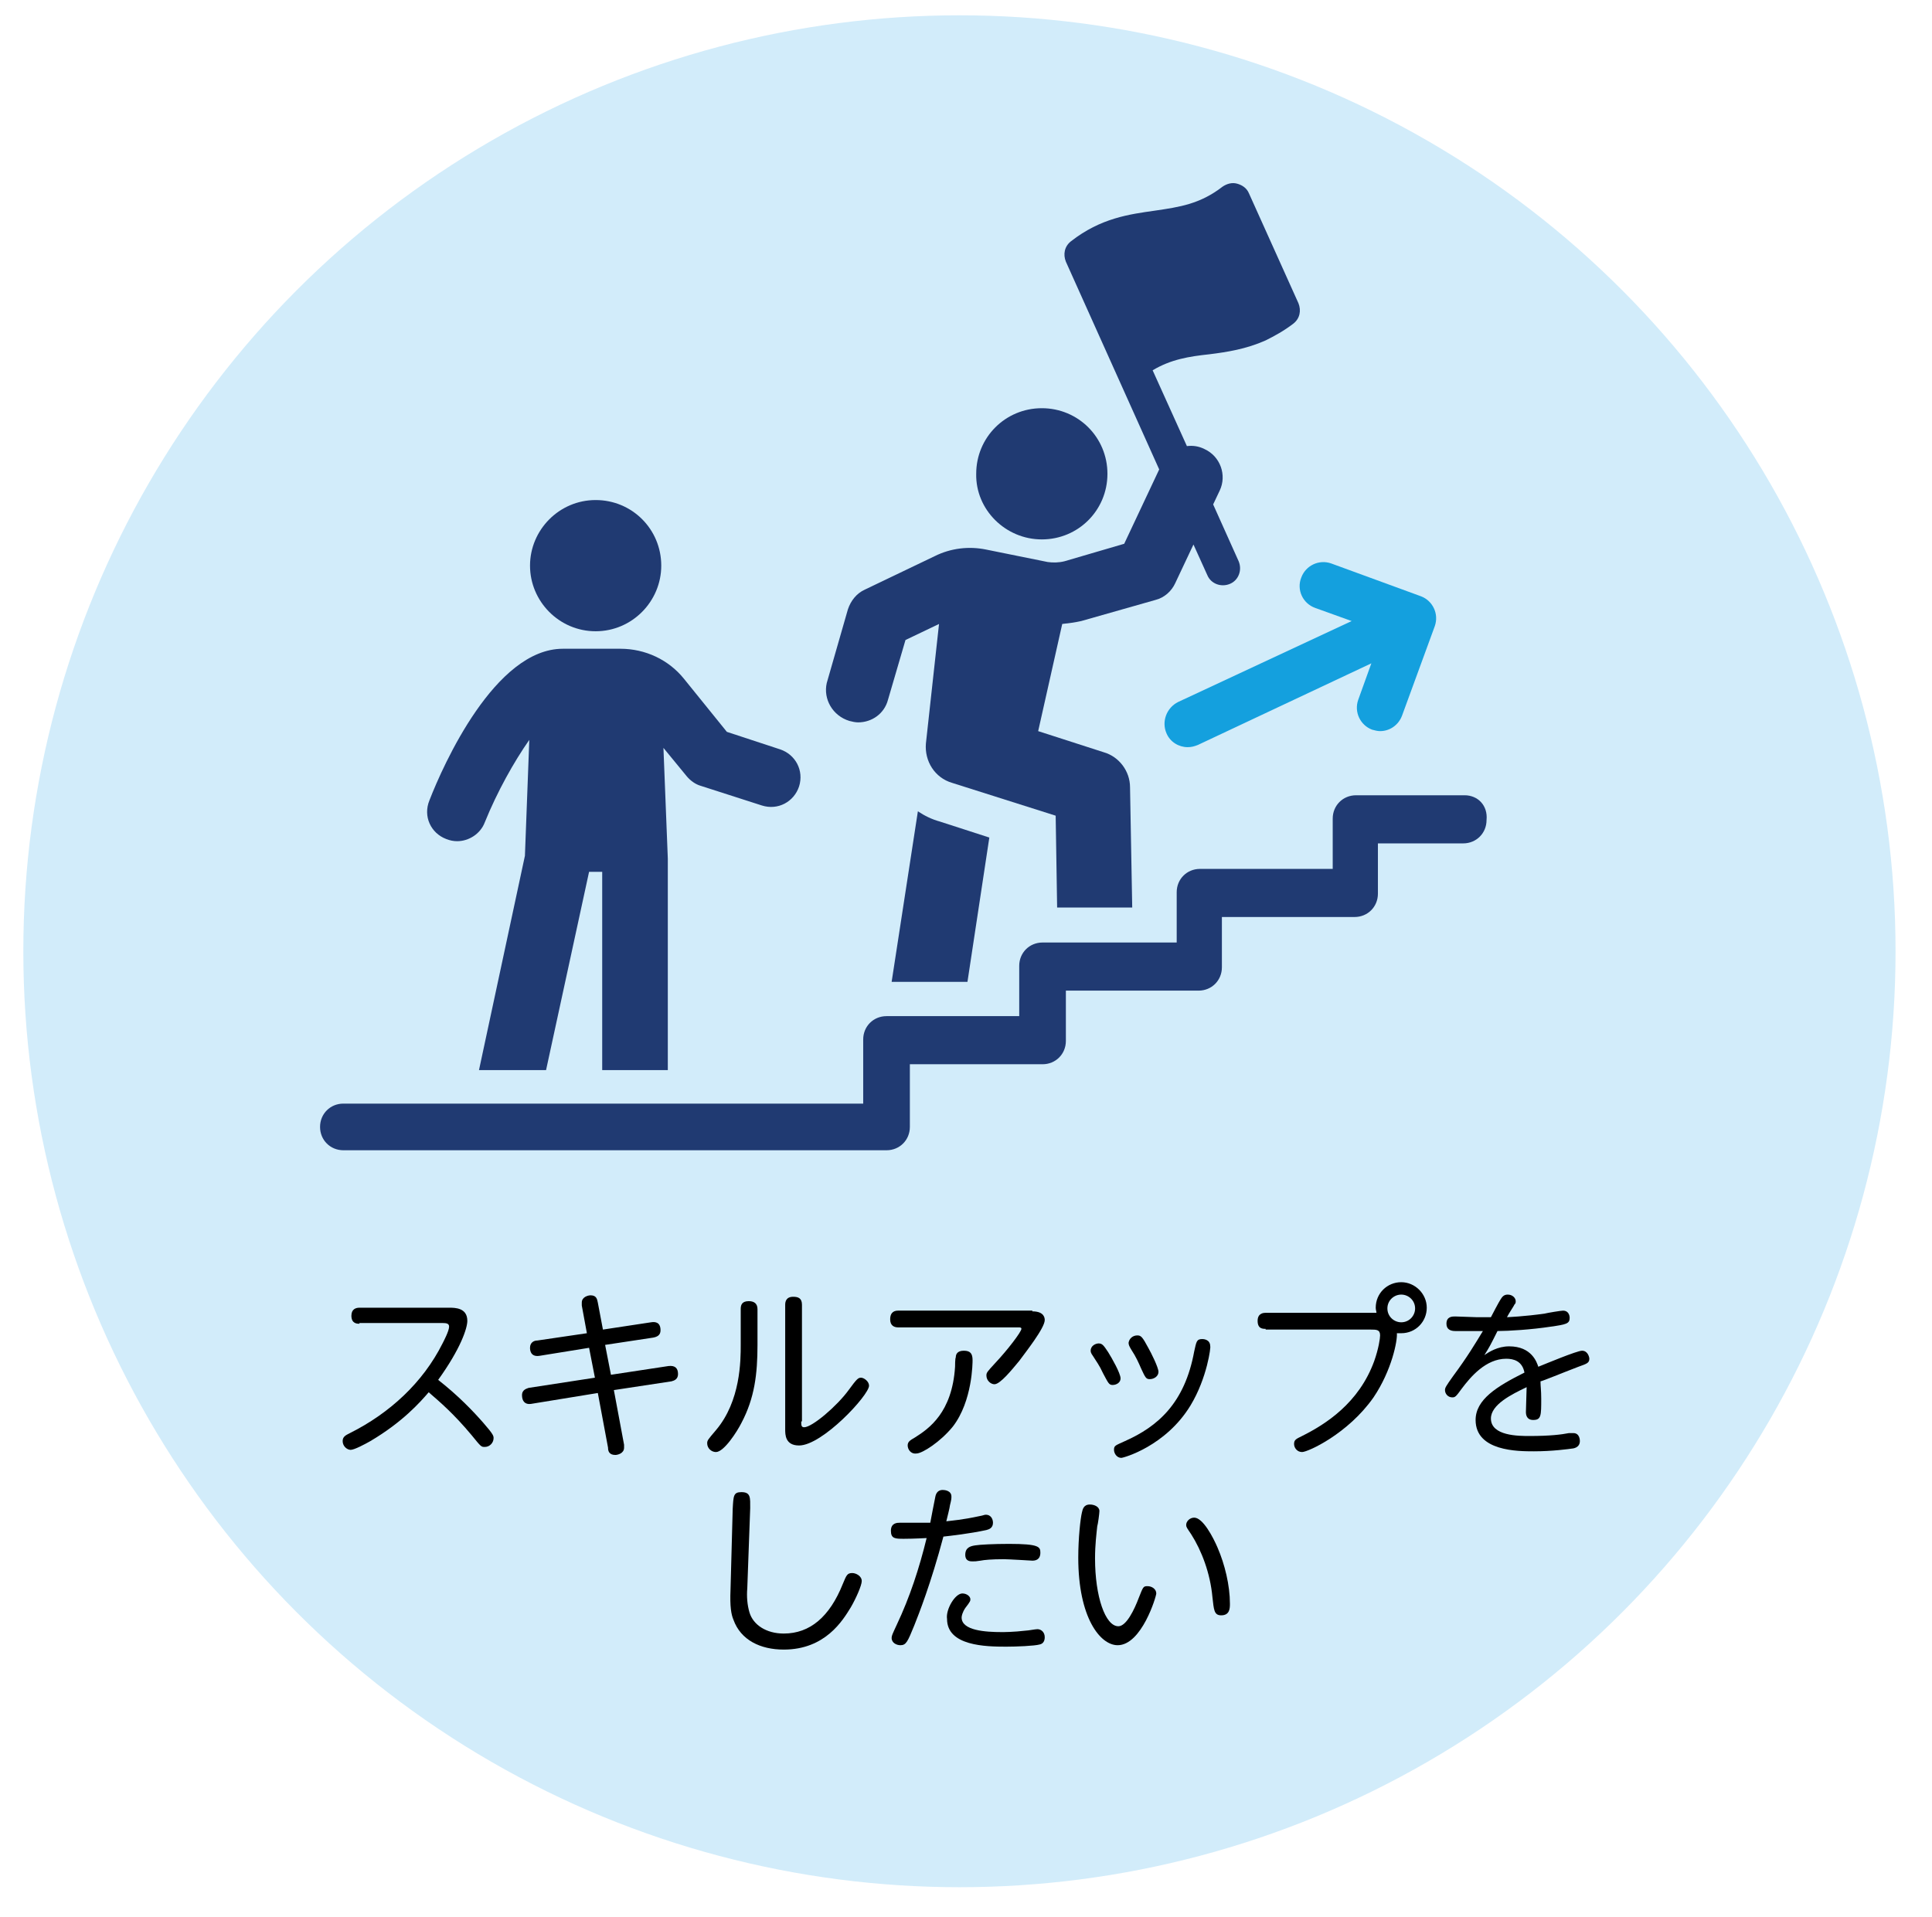
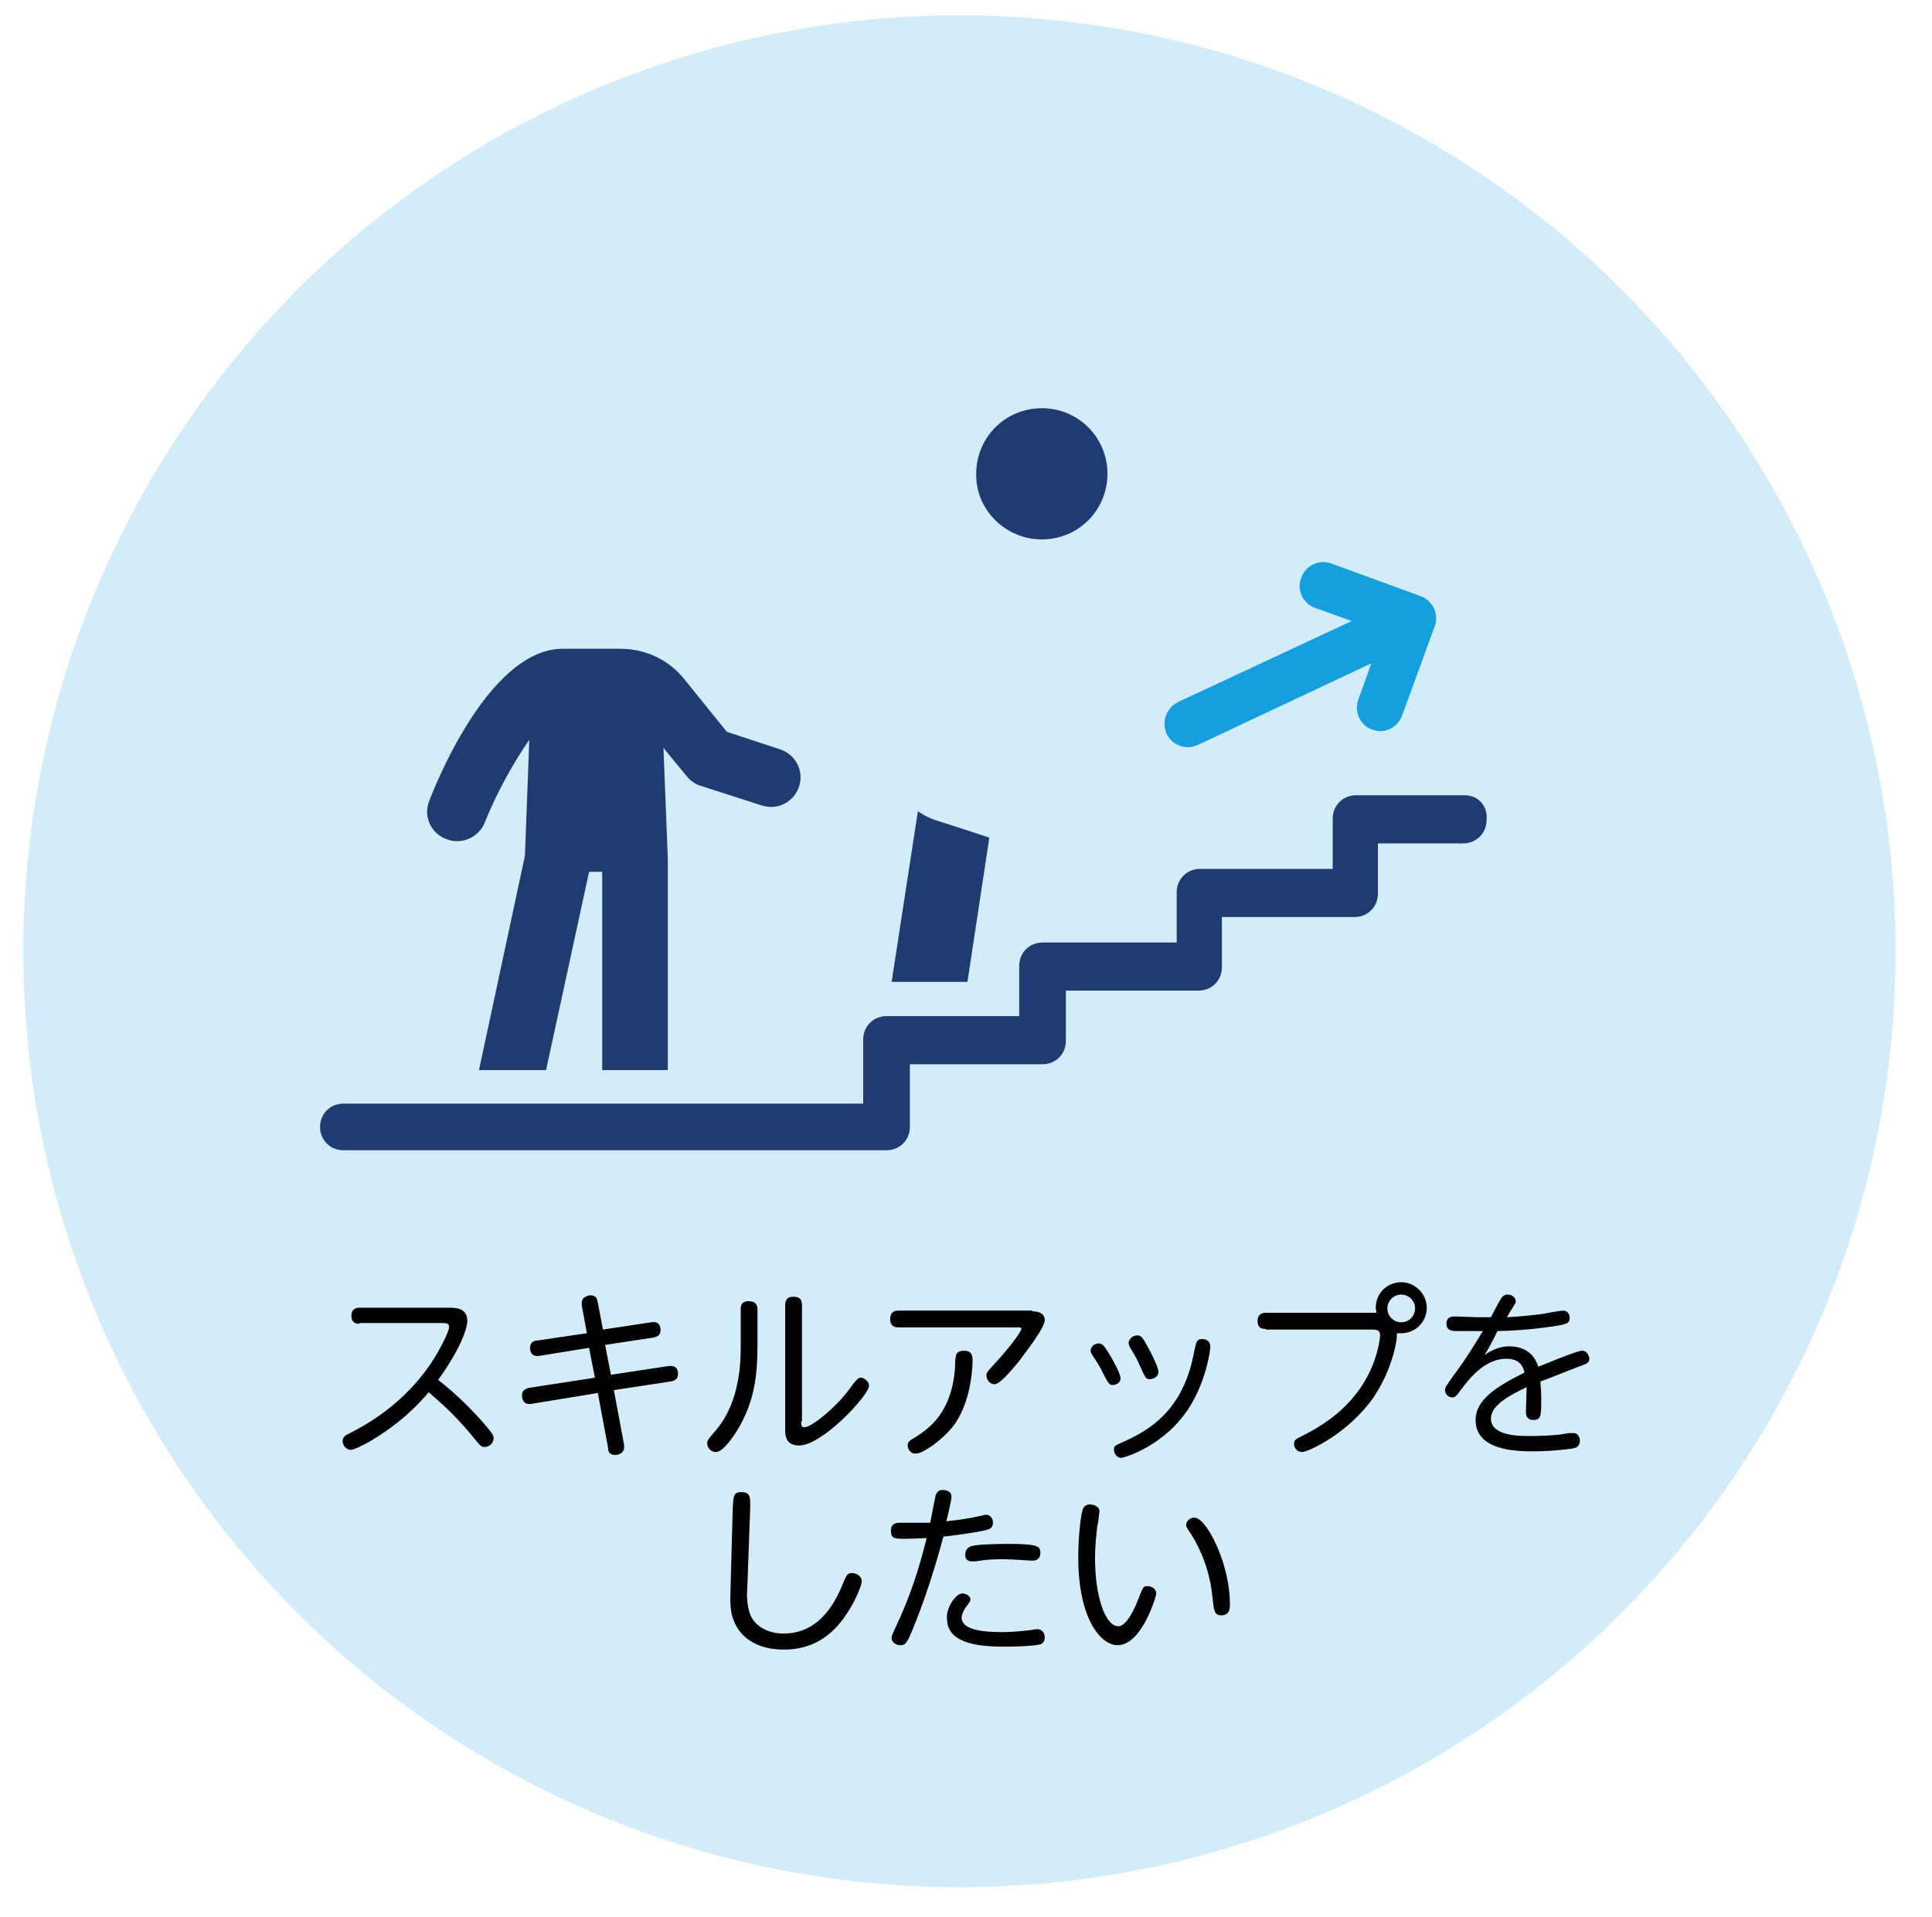
<svg xmlns="http://www.w3.org/2000/svg" version="1.1" x="0px" y="0px" viewBox="0 0 265 263" style="enable-background:new 0 0 265 263;" xml:space="preserve">
  <style type="text/css">
	.st0{display:none;}
	.st1{display:inline;fill:#D2ECFA;}
	.st2{display:inline;}
	.st3{fill:#203A72;}
	.st4{fill:#14A0DE;}
	.st5{fill:#D2ECFA;}
</style>
  <g id="レイヤー_1" class="st0">
    <circle class="st1" cx="132.2" cy="130.9" r="128.4" />
    <g class="st2">
      <path d="M62.8,199.8c0,0.4-0.1,1-0.9,1c-0.9,0-0.9-0.7-0.9-1v-9.9c-2.1,0.1-2.8,0.1-3.2,0.1c-0.8,0-1-0.6-1-1    c0-0.6,0.4-0.8,0.6-0.8c0.2,0,1,0,1.5,0c0.4-0.6,0.5-0.7,1.4-1.9c-0.9-1.1-2-2.2-2.3-2.4c-1.1-1-1.1-1-1.1-1.3c0-0.5,0.4-1,0.9-1    c0.3,0,0.6,0.2,0.8,0.4c0.7-1,1.4-2.4,1.7-3.1c0.6-1.2,0.7-1.4,1.2-1.4c0.3,0,1.1,0.2,1.1,0.9c0,0.8-2.5,4.6-2.7,4.9    c0.6,0.6,1.1,1.1,1.4,1.5c0.8-1.1,1.6-2.6,2.4-4.1c0.2-0.4,0.4-0.7,0.9-0.7c0.5,0,1,0.4,1,0.9c0,0.2-0.1,0.4-0.3,0.8    c-0.9,1.5-2.2,3.8-4.2,6.5c1.8-0.1,2.2-0.1,3-0.1c-0.4-1.3-0.5-1.3-0.5-1.5c0-0.5,0.5-0.7,0.9-0.7c0.4,0,0.6,0.2,1,1.2    c0.2,0.6,0.8,2.2,0.8,2.7c0,0.6-0.6,0.8-0.9,0.8c-0.6,0-0.7-0.4-0.8-0.9c-0.8,0.1-1.1,0.1-1.8,0.2V199.8z M59.7,192.6    c0,0.5-0.2,3-0.8,5.1c-0.3,0.8-0.4,1.2-0.9,1.2c-0.2,0-1-0.1-1-0.8c0-0.4,0.5-1.8,0.6-2.1c0.3-1.2,0.5-2.5,0.5-3.4    c0.1-0.6,0.1-1,0.8-1C59.7,191.7,59.7,192.3,59.7,192.6z M66.1,193.4c0.3,1,0.6,2.2,0.6,2.8c0,0.8-0.7,0.8-0.9,0.8    c-0.6,0-0.7-0.3-0.8-1.1c-0.2-1-0.4-1.8-0.6-2.5c-0.2-0.7-0.2-0.8-0.2-0.9c0-0.8,0.8-0.8,0.8-0.8    C65.5,191.6,65.6,191.7,66.1,193.4z M74.3,198h5.2c0.4,0,1.1,0,1.1,1c0,0.9-0.7,1-1.1,1H66.9c-0.4,0-1.1,0-1.1-1    c0-0.9,0.7-1,1.1-1h5.4v-4.1h-4.1c-0.3,0-1.1,0-1.1-1c0-0.9,0.7-1,1.1-1h4.1V190c0-0.5,0.2-0.9,1-0.9c0.6,0,1.1,0.2,1.1,0.9v1.9    h4.2c0.3,0,1.1,0,1.1,0.9c0,1-0.8,1-1.1,1h-4.2V198z M67.6,180.3c-0.2,0-1,0-1-0.9c0-1,0.8-1,1-1h8.7c0.9,0,2.6,0,2.6,2    c0,1.5-2.1,4-4,5.7c1.3,0.8,2.6,1.4,4.7,2c0.3,0.1,0.9,0.3,0.9,0.9c0,0.3-0.2,1.2-1,1.2c-0.5,0-3.7-1.1-6.2-2.7    c-2.4,1.7-5.1,2.8-5.7,2.8c-0.8,0-1-0.9-1-1.2c0-0.6,0.5-0.8,0.8-0.9c2.2-0.8,3.4-1.5,4.2-2c-2.2-2-3.4-4.1-3.4-4.5    c0-0.6,0.6-0.9,1-0.9c0.5,0,0.7,0.3,0.9,0.6c0.8,1.4,1.9,2.6,3.1,3.6c2.6-2.2,3.3-3.8,3.3-4.1c0-0.5-0.5-0.5-1-0.5H67.6z" />
      <path d="M93.6,181c-0.2-0.1-0.3-0.4-0.9-1.3c-0.7-1.2-0.8-1.4-0.8-1.6c0-0.5,0.6-0.9,1.2-0.9c0.5,0,0.6,0.2,1.2,1.1    c0.8,1.3,1,1.5,1,1.9c0,0.5-0.4,0.7-0.7,0.8h4.4c0.6-1.1,0.6-1.1,1.3-2.7c0.2-0.5,0.4-0.8,1-0.8s1.2,0.4,1.2,0.9    c0,0.2,0,0.3-0.2,0.7c-0.1,0.2-0.9,1.7-1,1.9h1c2.3,0,2.5,1.4,2.5,2.7v2c0,0.3,0,1.1-1,1.1c-0.9,0-1.1-0.4-1.1-1.1v-1.8    c0-0.6-0.2-1.1-1.1-1.1H86c-0.9,0-1.1,0.5-1.1,1.1v1.8c0,0.3,0,1.1-1,1.1c-1,0-1.1-0.6-1.1-1.1v-2c0-2,0.8-2.7,2.7-2.7h1.1    c-0.2-0.3-0.8-1.4-0.9-1.6c-0.4-0.7-0.5-0.8-0.5-1c0-0.5,0.6-1,1.2-1c0.5,0,0.5,0,1.4,1.4c0.3,0.5,0.8,1.2,0.8,1.6    c0,0.3-0.1,0.4-0.2,0.5H93.6z M88.6,190.9c-1.8,0-2.3-0.5-2.3-2.3v-1.5c0-1.7,0.5-2.3,2.3-2.3h10.6c1.8,0,2.3,0.5,2.3,2.3v1.5    c0,1.7-0.5,2.3-2.3,2.3h-4.3c-0.1,0.4-0.6,1.9-0.7,2.2h7.2c1.6,0,2.3,0.6,2.3,2.3v2.5c0,1.7-0.6,2.3-2.3,2.3h-15    c-1.7,0-2.3-0.7-2.3-2.3v-2.5c0-1.7,0.7-2.3,2.3-2.3h5.7c0.3-0.9,0.4-1.3,0.6-2.2H88.6z M101.6,195.6c0-0.6-0.3-0.9-0.9-0.9H87    c-0.6,0-0.9,0.3-0.9,0.9v2c0,0.5,0.2,0.9,0.9,0.9h13.8c0.7,0,0.9-0.4,0.9-0.9V195.6z M99.4,187.3c0-0.5-0.2-0.8-0.8-0.8h-9.5    c-0.6,0-0.8,0.3-0.8,0.8v1.2c0,0.5,0.2,0.8,0.8,0.8h9.5c0.6,0,0.8-0.3,0.8-0.8V187.3z" />
      <path d="M121.7,199.5c-0.7,0-1.1-0.6-1.1-1.2c0-0.6,0.2-0.6,1.4-1.2c0.3-0.2,1.9-0.9,3.3-2.4c1.9-2.1,2.2-4.3,2.2-5.7    c0-2.5-1-4.8-2.9-6.3c-1.3-1-2.7-1.5-4.3-1.6c-0.9,7.3-2.6,11.6-3.2,13.1c-0.5,1.2-1.7,4-3.9,4c-2,0-5-3.1-5-8.3    c0-5.7,4.4-10.9,11.3-10.9c6.5,0,10.3,4.6,10.3,9.9C129.8,196.7,122.6,199.5,121.7,199.5z M110.3,190.1c0,3.2,1.6,5.8,2.8,5.8    c1.1,0,2.1-2.4,2.7-4.3c1.2-3.4,1.9-6.9,2.3-10.5C111.7,182.3,110.3,187.4,110.3,190.1z" />
      <path d="M134.6,183.3c0,0.5-0.2,3.4-0.6,5.1c-0.2,0.8-0.3,1.3-0.9,1.3c-0.1,0-0.9,0-0.9-0.9c0-0.1,0.4-2,0.5-2.4    c0.2-1.3,0.3-2.6,0.3-3.1c0-0.6,0.1-1,0.8-1C134.6,182.3,134.6,183,134.6,183.3z M137.7,199.9c0,0.3,0,1-1,1c-0.9,0-1.1-0.4-1.1-1    v-21.7c0-0.4,0-1,1-1c0.9,0,1,0.5,1,1V199.9z M140.1,183.4c0.2,0.6,0.8,2.5,0.8,2.9c0,0.5-0.4,0.8-0.9,0.8c-0.6,0-0.6-0.3-0.9-1.5    c-0.1-0.3-0.3-1.3-0.4-1.6c-0.3-0.9-0.3-1-0.3-1.2c0-0.5,0.5-0.7,0.8-0.7C139.7,182.1,139.8,182.4,140.1,183.4z M142.7,179.7    c0.4,0.8,1.7,3.2,1.7,3.8c0,0.6-0.6,0.9-1.1,0.9c-0.6,0-0.8-0.4-1.2-1.4c-0.2-0.4-1-2-1.1-2.3c-0.6-1.1-0.7-1.2-0.7-1.4    c0-0.6,0.7-0.9,1.1-0.9C141.9,178.3,142.1,178.5,142.7,179.7z M143.2,200.3c-1.6,0-2.3-0.6-2.3-2.3v-10.8c0-0.3,0-1.1,1-1.1    c1,0,1,0.8,1,1.1v10.4c0,0.6,0.3,0.9,0.9,0.9h8.3c0.6,0,0.9-0.3,0.9-0.9v-10.4c0-0.3,0-1.1,1-1.1c1,0,1,0.8,1,1.1v10.8    c0,1.7-0.6,2.3-2.3,2.3H143.2z M152.1,195.2c0,0.7-0.7,1-1.1,1s-0.5-0.2-0.7-0.5c-0.6-0.9-1.5-2.2-1.9-2.8    c-1.2,1.7-1.8,2.5-2.6,3.3c-0.9,0.8-1.1,0.8-1.3,0.8c-0.5,0-1-0.5-1-1c0-0.3,0.2-0.6,0.4-0.8c1.7-1.7,2.1-2.1,3.3-3.9    c-1.2-1.4-1.3-1.5-2.6-2.8c-0.4-0.4-0.6-0.6-0.6-1c0-0.5,0.5-0.9,1-0.9c0.4,0,0.5,0.1,1.3,0.9c0.7,0.7,0.9,0.9,2,2.2    c0.6-1.1,1.3-2.9,1.5-3.4c0.1-0.4,0.3-0.8,0.8-0.8c0.4,0,1,0.3,1,0.8c0,0.7-1.2,3.5-2,4.9C150.2,192.1,152.1,194.5,152.1,195.2z     M147.8,178.8c0.3,0.8,1.3,3.1,1.3,3.7c0,0.8-0.8,0.9-1.1,0.9c-0.5,0-0.6-0.2-1.1-1.6c-0.3-0.8-0.7-1.8-1.1-2.7    c-0.1-0.3-0.3-0.7-0.3-1c0-0.6,0.8-0.8,1-0.8C147.1,177.3,147.2,177.4,147.8,178.8z M155.5,178.7c0,0.6-1.1,2.9-1.5,3.6    c-1.2,2.3-1.4,2.3-1.7,2.3c-0.3,0-1.1-0.2-1.1-0.9c0-0.4,0.1-0.6,0.7-1.7c0.6-1.1,1.1-2.4,1.6-3.5c0.1-0.3,0.3-0.7,0.8-0.7    C154.9,177.8,155.5,178.1,155.5,178.7z" />
      <path d="M176,185.7c0-0.5,0.2-1.2,1-1.2c1.2,0,1.2,0.8,1.2,1.1c0,0.5-0.3,2.8-1.2,5.8c0.9,0.7,1.8,1.4,2.6,2.1    c0.5,0.4,0.6,0.7,0.6,1c0,0.7-0.5,1.2-1.1,1.2c-0.4,0-0.8-0.3-1.1-0.6c-0.3-0.3-1.7-1.4-1.9-1.7c-0.6,1.2-1.7,3.6-4.3,5.5    c-1.2,0.9-1.6,1-2,1c-0.6,0-1-0.6-1-1.1c0-0.5,0.2-0.6,1.6-1.5c1.9-1.3,3.2-3.3,3.9-5.2c-2.3-1.6-4.6-2.6-6-3    c-4.1,8.4-5.9,8.5-6.9,8.5c-1.6,0-3-1.5-3-3.9c0-3.7,3-7,7.4-7c0.7,0,1.2,0.1,1.4,0.1c1-2.2,1.8-4.2,2.4-5.7    c-3.6,0.4-5.9,0.4-6.2,0.4c-0.9,0-1.7,0-1.7-1.1c0-1.1,0.8-1.1,1.3-1.1c0.3,0,1.8,0,2.1,0c0.5,0,2.6,0,4.7-0.3    c0.2,0,1.1-0.2,1.3-0.2c0.7,0,1.3,0.6,1.3,1.1c0,0.3-0.3,0.9-0.7,1.7c-0.7,1.5-1.7,4-2.4,5.5c0.8,0.3,2.9,0.9,5.9,2.8    C175.6,188.5,175.8,187.3,176,185.7z M160.4,193.9c0,0.9,0.4,1.7,1.1,1.7c1.3,0,3.3-3.9,4.8-6.7    C163.2,188.7,160.4,190.8,160.4,193.9z" />
      <path d="M189.9,186.2c0.6-0.4,1.8-1.2,3.4-1.2c3.1,0,3.8,2.2,4,2.8c1-0.4,5.3-2.2,6-2.2c0.8,0,1,0.9,1,1.1c0,0.6-0.4,0.7-1.5,1.1    c-2.1,0.8-5,2-5.2,2c0,0.7,0.1,1.2,0.1,2.4c0,2.3,0,2.9-1.1,2.9c-0.9,0-1-0.7-1-1.1c0-0.6,0.1-2.9,0.1-3.4c-2.1,1-4.9,2.4-4.9,4.3    c0,2.4,3.8,2.4,5.3,2.4c2.8,0,4.4-0.2,5.4-0.4c0.2,0,0.4,0,0.6,0c0.9,0,0.9,1,0.9,1.1c0,0.6-0.4,0.9-0.9,1    c-0.7,0.1-2.9,0.4-5.4,0.4c-2.2,0-8,0-8-4.3c0-2.8,2.9-4.6,6.7-6.5c-0.3-1.6-1.5-1.9-2.5-1.9c-2.8,0-4.9,2.5-6.1,4.1    c-0.8,1.1-0.9,1.2-1.3,1.2c-0.6,0-1-0.5-1-1c0-0.3,0.1-0.5,1.1-1.9c2-2.7,3-4.4,4.1-6.2c-1.8,0-3.7,0-3.8,0c-0.6,0-1.2-0.2-1.2-1    c0-1,0.8-1,1.2-1s2.5,0.1,2.9,0.1c0.5,0,0.7,0,2,0c0.2-0.4,1.1-2.1,1.3-2.4c0.2-0.3,0.4-0.7,1-0.7c0.7,0,1.1,0.5,1.1,0.9    c0,0.2,0,0.3-0.2,0.5c0,0.1-0.7,1.1-1,1.7c0,0,2.5-0.1,5.2-0.5c0.4-0.1,2.2-0.4,2.5-0.4c0.7,0,0.9,0.6,0.9,1    c0,0.8-0.5,0.9-2.6,1.2c-2.6,0.4-5.8,0.6-7.3,0.6C190.8,184.9,190.6,185.2,189.9,186.2z" />
      <path d="M99.4,207.4c0.1-1.8,0.1-2.3,1.2-2.3c1.3,0,1.2,0.8,1.2,2.2l-0.4,11c-0.1,1.1,0,2.3,0.3,3.3c0.5,1.7,2.3,2.9,4.7,2.9    c3.6,0,6.3-2.3,8.1-6.8c0.5-1.2,0.6-1.5,1.3-1.5c0.5,0,1.3,0.4,1.3,1.1c0,0.6-0.8,2.4-1.5,3.6c-1.1,1.8-3.5,5.8-9.2,5.8    c-3.2,0-5.9-1.3-6.9-4.1c-0.3-0.7-0.5-1.8-0.4-4.1L99.4,207.4z" />
      <path d="M124.3,223.3c-0.9,2.2-1.1,2.7-1.9,2.7c-0.5,0-1.2-0.3-1.2-1c0-0.3,0.1-0.5,0.7-1.8c1.8-3.8,3.1-7.8,4.1-11.9    c-0.1,0-1.7,0.1-3.1,0.1c-1.2,0-1.8,0-1.8-1.1s0.9-1.1,1.2-1.1c2.9,0,3.2,0,4.2,0c0.1-0.6,0.6-3.1,0.7-3.6c0.1-0.5,0.4-0.9,1-0.9    c0.3,0,1.2,0.1,1.2,0.9c0,0.3,0,0.4-0.2,1.2c0,0.2-0.4,1.8-0.5,2.2c0.8-0.1,2.2-0.2,4.5-0.7c0.6-0.1,0.7-0.2,0.9-0.2    c0.8,0,1,0.7,1,1.1c0,0.7-0.5,0.9-0.9,1c-2.3,0.5-5,0.8-5.9,0.9C126.7,217.5,124.9,221.9,124.3,223.3z M130.9,219    c0.6,0,1.1,0.4,1.1,0.8c0,0.2,0,0.3-0.7,1.2c-0.4,0.6-0.5,1.1-0.5,1.3c0,1.8,3.3,2,5.5,2c0.3,0,1.6,0,3.3-0.2    c0.3,0,1.3-0.2,1.6-0.2c0.5,0,1,0.4,1,1.1c0,0.5-0.2,0.9-0.7,1c-0.7,0.2-3.2,0.3-4.6,0.3c-2.8,0-8.1-0.1-8.1-3.8    C128.6,221.1,129.9,219,130.9,219z M132.7,212.4c0.6-0.1,2.5-0.2,4.6-0.2c4.1,0,4.3,0.4,4.3,1.2c0,1-0.7,1.1-1.1,1.1    c0,0-3.3-0.2-3.9-0.2c-1.7,0-2.7,0.1-3.2,0.2c-0.6,0.1-0.8,0.1-1.1,0.1c-0.3,0-1,0-1-0.9C131.4,212.6,132.1,212.5,132.7,212.4z" />
      <path d="M149.7,207.7c0,0.3-0.2,1.8-0.3,2.1c-0.1,1-0.3,2.5-0.3,4.4c0,5.2,1.4,9.3,3.2,9.3c1.1,0,2.2-2.3,2.8-3.9    c0.6-1.5,0.6-1.6,1.2-1.6c0.6,0,1.2,0.4,1.2,1c0,0.4-2,7.1-5.3,7.1c-2.4,0-5.4-3.8-5.4-12c0-2.7,0.3-5.4,0.5-6.2    c0.1-0.4,0.2-1.1,1.1-1.1C149,206.8,149.7,207,149.7,207.7z M165.9,212.7c1,2.3,1.7,5.2,1.7,7.7c0,0.6,0,1.6-1.2,1.6    c-1,0-1-0.8-1.2-2.5c-0.3-3.3-1.5-6.4-2.9-8.6c-0.6-0.9-0.7-1-0.7-1.3c0-0.5,0.5-1,1.1-1C163.9,208.5,165.3,211.3,165.9,212.7z" />
    </g>
    <g class="st2">
      <path class="st3" d="M154.6,107.8h-43.7c-2.1,0-3.9,1.7-3.9,3.9c0,2.1,1.7,3.9,3.9,3.9h18v34.6c0,2.1,1.7,3.9,3.9,3.9    c2.1,0,3.9-1.7,3.9-3.9v-34.6h18c2.1,0,3.9-1.7,3.9-3.9C158.5,109.5,156.7,107.8,154.6,107.8z" />
-       <path class="st3" d="M183.3,83.6c6.1-0.7,10.6-6.2,9.9-12.3c-0.7-6.1-6.2-10.6-12.3-9.9c-6.1,0.7-10.6,6.2-9.9,12.3    C171.6,79.9,177.2,84.3,183.3,83.6z" />
      <path class="st3" d="M199.6,120.6c1.5-1.9,2.1-4.3,1.6-6.7l-4.5-21.7c-0.5-2.2-1.7-4-3.6-5.2c-1.9-1.2-4.1-1.6-6.2-1.1    c0,0-6.1,1.3-7.7,1.7c-1.3,0.3-12.2,6-12.2,6l-9.5-0.4c-2.8-0.1-5.3,2.1-5.4,4.9c-0.1,2.9,2.1,5.3,4.9,5.4l10.8,0.5    c0.1,0,0.2,0,0.2,0c0.8,0,1.5-0.2,2.2-0.5l7.2-3.5l2.6,12.1h-10.2c-4.6,0-8.3,3.7-8.3,8.3V148c0,3.2,2.6,5.8,5.8,5.8    c3.2,0,5.8-2.6,5.8-5.8v-22.3c0-1.2,0.9-2.1,2.1-2.1h17.9C195.8,123.6,198.1,122.5,199.6,120.6z" />
      <path class="st3" d="M219.8,92.1c0-2.5-1.1-4.3-3.5-4.5c-2-0.2-3.8,1.2-4.2,3.2l-5.5,31.1c-0.7,3.7-3.9,6.4-7.7,6.4h-16.1    c-2.8,0-5,2.2-5,5v16.8c0,2.1,1.7,3.9,3.9,3.9H216c2.1,0,3.9-1.7,3.9-3.9L219.8,92.1z" />
      <path class="st3" d="M82.2,83.6c6.1,0.7,11.6-3.8,12.3-9.9c0.7-6.1-3.8-11.6-9.9-12.3c-6.1-0.7-11.6,3.8-12.3,9.9    C71.6,77.5,76.1,83,82.2,83.6z" />
      <path class="st3" d="M95.4,112H85.2l2.6-12.1l7.2,3.5c0.7,0.3,1.5,0.5,2.2,0.5c0.1,0,0.2,0,0.2,0l10.8-0.5    c2.9-0.1,5.1-2.5,4.9-5.4c-0.1-2.8-2.6-5.1-5.4-4.9l-9.5,0.4c0,0-10.8-5.7-12.2-6c-1.5-0.4-7.7-1.7-7.7-1.7    c-2.2-0.5-4.4-0.1-6.2,1.1c-1.9,1.2-3.1,3.1-3.6,5.2l-4.5,21.7c-0.5,2.4,0.1,4.8,1.6,6.7c1.5,1.9,3.8,3,6.3,3H90    c1.2,0,2.1,0.9,2.1,2.1V148c0,3.2,2.6,5.8,5.8,5.8c3.2,0,5.8-2.6,5.8-5.8v-27.7C103.7,115.7,100,112,95.4,112z" />
      <path class="st3" d="M82.6,128.3H66.5c-3.8,0-7-2.7-7.7-6.4l-5.5-31.1c-0.4-2-2.2-3.4-4.2-3.2c-2.3,0.2-3.5,2-3.5,4.5l-0.1,58.1    c0,2.1,1.7,3.9,3.9,3.9h34.2c2.1,0,3.9-1.7,3.9-3.9v-16.8C87.6,130.6,85.4,128.3,82.6,128.3z" />
      <path class="st4" d="M132.7,84.1c10.5,0,19-8.5,19-19c0-10.5-8.5-19-19-19c-10.5,0-19,8.5-19,19C113.8,75.6,122.3,84.1,132.7,84.1    z M130,55c0-1.5,1.2-2.7,2.7-2.7c1.5,0,2.7,1.2,2.7,2.7v7.3h5c1.5,0,2.7,1.2,2.7,2.7s-1.2,2.7-2.7,2.7h-7.7    c-1.5,0-2.7-1.2-2.7-2.7V55z" />
    </g>
  </g>
  <g id="レイヤー_2" class="st0">
    <circle class="st1" cx="131.3" cy="131.5" r="128.4" />
    <g class="st2">
-       <path d="M42.6,200.2c-0.6,0.9-0.9,1.2-1.3,1.2c-0.5,0-1.1-0.4-1.1-1c0-0.4,0.2-0.6,0.7-1.3c0.8-1,1.1-1.7,1.7-2.7    c0.1-0.3,0.4-0.6,0.9-0.6c0.3,0,1,0.2,1,1C44.4,197.3,43,199.6,42.6,200.2z M46.6,178.7c1.8,0,2.4,0.5,2.4,2.4v11.8    c0,1.8-0.5,2.4-2.4,2.4h-3.2c-1.8,0-2.4-0.5-2.4-2.4v-11.8c0-1.9,0.5-2.4,2.4-2.4H46.6z M43,183.6h4.2v-2.3c0-0.5-0.2-0.8-0.8-0.8    h-2.6c-0.6,0-0.8,0.3-0.8,0.8V183.6z M47.2,185.3H43v3.1h4.2V185.3z M43,190.1v2.5c0,0.5,0.2,0.8,0.8,0.8h2.5    c0.6,0,0.8-0.3,0.8-0.8v-2.5H43z M53.4,186.9v2.8c0,1.1-0.1,5-1.5,8.9c-1,2.7-1.3,2.7-1.7,2.7s-1.2-0.3-1.2-1    c0-0.2,0.1-0.4,0.2-0.5c-0.5,0.4-0.8,0.4-0.9,0.4c-0.5,0-0.7-0.3-1-1.1c-0.1-0.3-0.8-1.5-0.9-1.7c-0.1-0.2-0.3-0.5-0.3-0.8    c0-0.6,0.6-0.9,1.1-0.9c0.4,0,0.5,0,1.9,2.4c0.4,0.7,0.4,0.9,0.4,1.2c1.7-3.3,2.1-6.9,2.1-9.7v-8.2c0-2,0.8-2.7,2.7-2.7h8.3    c0.4,0,1.1,0,1.1,1c0,0.8-0.5,1-1.1,1h-7.9c-0.8,0-1.1,0.4-1.1,1.1v3.2H60c0.8,0,2.3,0,2.3,1.9c0,1.3-0.9,5.8-2.9,9.1    c1.1,1.4,2.1,2.3,3.3,3.2c0.4,0.3,0.7,0.5,0.7,1c0,0.5-0.5,1.2-1.1,1.2c-0.7,0-1.6-0.9-2.1-1.4c-1-0.9-1.7-1.7-2.1-2.2    c-2,2.2-4,3.6-4.6,3.6c-0.6,0-1.1-0.6-1.1-1.2c0-0.4,0.3-0.7,0.8-0.9c1.8-1.1,2.8-2,3.9-3.2c-1.6-2.9-2.5-7-2.5-7.6c0-0.9,1-1,1-1    c0.6,0,0.7,0.4,0.9,1c0.6,2.4,0.9,3.6,1.9,5.6c1.4-2.5,2.1-5.7,2.1-6.5c0-0.7-0.4-0.8-0.8-0.8H53.4z" />
      <path d="M66.4,189.7c0-0.3,0-1,0.9-1c0.9,0,0.9,0.6,0.9,1v8.6c0.3,0,1.4-0.3,1.6-0.4v-11h-1.4c-1.8,0-2.4-0.5-2.4-2.4v-3.4    c0-1.8,0.5-2.4,2.4-2.4h3.5c1.8,0,2.4,0.5,2.4,2.4v3.4c0,2.1-0.8,2.4-2.6,2.4v3.6h2.2c0.4,0,0.9,0.1,0.9,0.9c0,0.7-0.3,1-0.9,1    h-2.2v5c0.5-0.1,2.4-0.7,2.7-0.7c0.7,0,0.8,0.7,0.8,0.9c0,0.8-0.4,0.9-1.6,1.3c-2.3,0.7-6.5,1.8-7.3,1.8c-0.8,0-1-0.8-1-1.2    c0-0.7,0.4-0.8,1.1-1V189.7z M67.8,184.4c0,0.6,0.3,0.8,0.8,0.8h2.9c0.6,0,0.8-0.3,0.8-0.8v-3c0-0.5-0.2-0.8-0.8-0.8h-2.9    c-0.6,0-0.8,0.3-0.8,0.8V184.4z M84.9,180.1c0.8,0,2.2,0,2.2,1.6c0,0.5-0.2,1-0.8,1.9c-1,1.4-2.3,2.6-3,3.2c1.5,1,2.7,1.5,4.7,2.2    c0.4,0.1,0.8,0.3,0.8,0.9c0,0.5-0.3,1.2-1,1.2c-0.6,0-3.2-1.1-6-3.1c-3.2,2.3-5.8,3.2-6.2,3.2c-0.7,0-1-0.7-1-1.1    c0-0.6,0.4-0.8,0.8-0.9c2-0.7,3.2-1.3,4.9-2.4c-0.9-0.8-1.7-1.6-2.8-3c-0.5,0.5-1.1,1-1.3,1.1c-0.2,0.1-0.3,0.2-0.6,0.2    c-0.6,0-1-0.6-1-1.1c0-0.4,0.2-0.5,0.5-0.8c1.2-0.9,2.7-2.2,3.9-4.6c0.1-0.2,0.3-0.6,0.9-0.6c0.3,0,1,0.2,1,0.9    c0,0.3-0.1,0.6-0.5,1.2H84.9z M87.1,198.2c0,2.1-0.6,2.7-2.7,2.7h-5.4c-2.1,0-2.7-0.6-2.7-2.7v-3.9c0-2.1,0.6-2.7,2.7-2.7h5.4    c2.1,0,2.7,0.6,2.7,2.7V198.2z M85.2,194.5c0-0.7-0.3-1.1-1.1-1.1h-4.8c-0.9,0-1.1,0.5-1.1,1.1v3.5c0,0.6,0.2,1.1,1.1,1.1h4.8    c0.7,0,1.1-0.4,1.1-1.1V194.5z M79.2,181.9c-0.2,0.2-0.3,0.4-0.5,0.6c0.9,1.2,1.9,2.2,3.1,3.2c1.1-0.9,3-2.8,3-3.5    c0-0.2-0.2-0.3-0.5-0.3H79.2z" />
      <path d="M96.2,198.9c0,2.3-1,2.3-3.2,2.3c-0.4,0-1.2,0-1.4-0.1c-0.5-0.2-0.6-0.8-0.6-1.1c0-0.9,0.7-0.9,1.2-0.9c0.4,0,1,0,1.4,0    c0.6-0.1,0.7-0.5,0.7-0.9v-5.5c-0.6,0.3-2.5,1-2.9,1c-0.6,0-0.9-0.7-0.9-1.2c0-0.7,0.5-0.9,0.9-1c0.6-0.2,1.6-0.6,2.9-1v-6h-2.7    c-0.3,0-1,0-1-1c0-1,0.7-1,1-1h2.7V179c0-0.3,0-1.1,1-1.1c1,0,1,0.7,1,1.1v3.7h1.7c0.2,0,1,0,1,1c0,0.9-0.6,1-1,1h-1.7v5.2    c0.1-0.1,0.6-0.2,0.7-0.3c0.7-0.3,1-0.4,1.2-0.4c0.5,0,0.8,0.4,0.8,0.9c0,0.6-0.3,0.8-0.6,0.9c-0.3,0.2-1.4,0.7-2.2,1V198.9z     M105.3,179c0-0.3,0-1.1,1-1.1c0.8,0,1.1,0.3,1.1,1.1v2.5h5.3c0.3,0,1.1,0,1.1,1c0,0.7-0.3,1.1-1.1,1.1h-9.8    c-0.7,0-1.1,0.3-1.1,1.1v4.1c0,3.9-0.1,7.3-1.7,10.8c-0.7,1.5-1,1.7-1.4,1.7c-0.5,0-1.2-0.4-1.2-1c0-0.3,0.1-0.5,0.4-1    c1.8-3.2,1.9-6.1,1.9-10.6v-4.5c0-2,0.8-2.7,2.7-2.7h2.9V179z M103.7,194.2c1-3.8,1.3-5.6,1.8-8.2c0.1-0.8,0.3-1.1,1-1.1    c0.2,0,0.5,0,0.8,0.2c0.4,0.2,0.4,0.6,0.4,0.7c0,0.5-0.3,1.9-1.1,5.3c-0.7,2.7-1,3.7-2.1,7.3c2.4-0.3,4.4-0.6,6.4-0.9    c-0.7-2.2-0.9-2.6-1.9-5.4c0-0.1-0.2-0.5-0.2-0.8c0-0.8,0.9-0.9,1.1-0.9c0.6,0,0.7,0.2,1.2,1.6c1.9,4.7,2.6,7.9,2.6,8.4    c0,0.9-0.9,1-1.1,1c-0.7,0-0.8-0.2-1.2-2.1c-1.9,0.4-8.6,1.3-9.5,1.3c-0.9,0-1-0.9-1-1.1c0-0.9,0.5-0.9,1.7-1    C102.7,197.9,103.6,194.9,103.7,194.2z" />
      <path d="M116.5,186.4c-0.3,0-1.1,0-1.1-1c0-0.9,0.6-1.1,1.1-1.1h9.4v-5.2c0-0.3,0-1.1,1.1-1.1c0.8,0,1.2,0.3,1.2,1.1v5.2h9.8    c0.3,0,1.1,0,1.1,1c0,0.9-0.6,1.1-1.1,1.1h-9.3c1,4.3,2.5,8.9,9.4,12.5c0.5,0.2,0.8,0.5,0.8,1c0,0.6-0.5,1.3-1.2,1.3    c-0.7,0-3.3-1.6-5.1-3.2c-3.3-3-4.5-6.2-5.3-8.4c-0.9,2.9-2.5,5.9-5.2,8.4c-2,1.8-4.7,3.4-5.4,3.4s-1.1-0.7-1.1-1.2    c0-0.6,0.3-0.8,0.8-1c7-3.4,8.6-8.5,9.3-12.5H116.5z" />
      <path d="M154.9,189.7c0,1.3-1.1,2.5-2.5,2.5c-1.4,0-2.5-1.1-2.5-2.5c0-1.4,1.1-2.5,2.5-2.5C153.8,187.3,154.9,188.4,154.9,189.7z" />
      <path d="M169.5,198.5c0,1.2-0.9,1.2-1.2,1.2c-0.7,0-1.2-0.3-1.2-1.2v-16.3c0-0.9,0-2.8,2.6-2.8h2.6c1.5,0,2.8,0.1,4.1,0.8    c2.5,1.4,2.8,4.1,2.8,5.1c0,1.1-0.2,3.7-2.9,5.1c-1.3,0.7-2.5,0.8-4.1,0.8h-2.7V198.5z M172,189c1.9,0,4.8,0,4.8-3.6    c0-3.7-2.8-3.7-4.8-3.7h-1.5c-0.7,0-1,0.2-1,0.9v6.4H172z" />
      <path d="M194.4,197.5c0.4,0.5,0.5,0.8,0.5,1.1c0,0.7-0.7,1.1-1.3,1.1c-0.5,0-0.7-0.3-1.1-0.8l-6-8.3h-1.8v8c0,1.1-0.9,1.1-1.2,1.1    c-0.8,0-1.2-0.4-1.2-1.1v-16.3c0-0.9,0-2.8,2.6-2.8h2.9c1.2,0,2.6,0.1,3.8,0.7c1.9,1,2.7,2.8,2.7,4.9c0,1.3-0.4,5-5.3,5.5    L194.4,197.5z M187.6,188.4c1,0,4.4,0,4.4-3.4c0-3.4-3-3.4-4.4-3.4h-1.9c-0.7,0-1,0.2-1,0.9v5.8H187.6z" />
      <path d="M205,186.9c0.6-0.4,1.8-1.2,3.4-1.2c3.1,0,3.8,2.2,4,2.8c1-0.4,5.3-2.2,6-2.2c0.8,0,1,0.9,1,1.1c0,0.6-0.4,0.7-1.5,1.1    c-2.1,0.8-5,2-5.2,2c0,0.7,0.1,1.2,0.1,2.4c0,2.3,0,2.9-1.1,2.9c-0.9,0-1-0.7-1-1.1c0-0.6,0.1-2.9,0.1-3.4c-2.1,1-4.9,2.4-4.9,4.3    c0,2.4,3.8,2.4,5.3,2.4c2.8,0,4.4-0.2,5.4-0.4c0.2,0,0.4,0,0.6,0c0.9,0,0.9,1,0.9,1.1c0,0.6-0.4,0.9-0.9,1    c-0.7,0.1-2.9,0.4-5.4,0.4c-2.2,0-8,0-8-4.3c0-2.8,2.9-4.6,6.7-6.5c-0.3-1.6-1.5-1.9-2.5-1.9c-2.8,0-4.9,2.5-6.1,4.1    c-0.8,1.1-0.9,1.2-1.3,1.2c-0.6,0-1-0.5-1-1c0-0.3,0.1-0.5,1.1-1.9c2-2.7,3-4.4,4.1-6.2c-1.8,0-3.7,0-3.8,0c-0.6,0-1.2-0.2-1.2-1    c0-1,0.8-1,1.2-1s2.5,0.1,2.9,0.1c0.5,0,0.7,0,2,0c0.2-0.4,1.1-2.1,1.3-2.4c0.2-0.3,0.4-0.7,1-0.7c0.7,0,1.1,0.5,1.1,0.9    c0,0.2,0,0.3-0.2,0.5c0,0.1-0.7,1.1-1,1.7c0,0,2.5-0.1,5.2-0.5c0.4-0.1,2.2-0.4,2.5-0.4c0.7,0,0.9,0.6,0.9,1    c0,0.8-0.5,0.9-2.6,1.2c-2.6,0.4-5.8,0.6-7.3,0.6C205.8,185.6,205.7,185.8,205,186.9z" />
      <path d="M98.5,208c0.1-1.8,0.1-2.3,1.2-2.3c1.3,0,1.2,0.8,1.2,2.2l-0.4,11c-0.1,1.1,0,2.3,0.3,3.3c0.5,1.7,2.3,2.9,4.7,2.9    c3.6,0,6.3-2.3,8.1-6.8c0.5-1.2,0.6-1.5,1.3-1.5c0.5,0,1.3,0.4,1.3,1.1c0,0.6-0.8,2.4-1.5,3.6c-1.1,1.8-3.5,5.8-9.2,5.8    c-3.2,0-5.9-1.3-6.9-4.1c-0.3-0.7-0.5-1.8-0.4-4.1L98.5,208z" />
-       <path d="M123.4,224c-0.9,2.2-1.1,2.7-1.9,2.7c-0.5,0-1.2-0.3-1.2-1c0-0.3,0.1-0.5,0.7-1.8c1.8-3.8,3.1-7.8,4.1-11.9    c-0.1,0-1.7,0.1-3.1,0.1c-1.2,0-1.8,0-1.8-1.1s0.9-1.1,1.2-1.1c2.9,0,3.2,0,4.2,0c0.1-0.6,0.6-3.1,0.7-3.6c0.1-0.5,0.4-0.9,1-0.9    c0.3,0,1.2,0.1,1.2,0.9c0,0.3,0,0.4-0.2,1.2c0,0.2-0.4,1.8-0.5,2.2c0.8-0.1,2.2-0.2,4.5-0.7c0.6-0.1,0.7-0.2,0.9-0.2    c0.8,0,1,0.7,1,1.1c0,0.7-0.5,0.9-0.9,1c-2.3,0.5-5,0.8-5.9,0.9C125.7,218.2,124,222.5,123.4,224z M130,219.6    c0.6,0,1.1,0.4,1.1,0.8c0,0.2,0,0.3-0.7,1.2c-0.4,0.6-0.5,1.1-0.5,1.3c0,1.8,3.3,2,5.5,2c0.3,0,1.6,0,3.3-0.2    c0.3,0,1.3-0.2,1.6-0.2c0.5,0,1,0.4,1,1.1c0,0.5-0.2,0.9-0.7,1c-0.7,0.2-3.2,0.3-4.6,0.3c-2.8,0-8.1-0.1-8.1-3.8    C127.7,221.8,129,219.6,130,219.6z M131.8,213c0.6-0.1,2.5-0.2,4.6-0.2c4.1,0,4.3,0.4,4.3,1.2c0,1-0.7,1.1-1.1,1.1    c0,0-3.3-0.2-3.9-0.2c-1.7,0-2.7,0.1-3.2,0.2c-0.6,0.1-0.8,0.1-1.1,0.1c-0.3,0-1,0-1-0.9C130.4,213.3,131.2,213.1,131.8,213z" />
+       <path d="M123.4,224c-0.9,2.2-1.1,2.7-1.9,2.7c-0.5,0-1.2-0.3-1.2-1c0-0.3,0.1-0.5,0.7-1.8c1.8-3.8,3.1-7.8,4.1-11.9    c-0.1,0-1.7,0.1-3.1,0.1c-1.2,0-1.8,0-1.8-1.1s0.9-1.1,1.2-1.1c2.9,0,3.2,0,4.2,0c0.1-0.6,0.6-3.1,0.7-3.6c0.3,0,1.2,0.1,1.2,0.9c0,0.3,0,0.4-0.2,1.2c0,0.2-0.4,1.8-0.5,2.2c0.8-0.1,2.2-0.2,4.5-0.7c0.6-0.1,0.7-0.2,0.9-0.2    c0.8,0,1,0.7,1,1.1c0,0.7-0.5,0.9-0.9,1c-2.3,0.5-5,0.8-5.9,0.9C125.7,218.2,124,222.5,123.4,224z M130,219.6    c0.6,0,1.1,0.4,1.1,0.8c0,0.2,0,0.3-0.7,1.2c-0.4,0.6-0.5,1.1-0.5,1.3c0,1.8,3.3,2,5.5,2c0.3,0,1.6,0,3.3-0.2    c0.3,0,1.3-0.2,1.6-0.2c0.5,0,1,0.4,1,1.1c0,0.5-0.2,0.9-0.7,1c-0.7,0.2-3.2,0.3-4.6,0.3c-2.8,0-8.1-0.1-8.1-3.8    C127.7,221.8,129,219.6,130,219.6z M131.8,213c0.6-0.1,2.5-0.2,4.6-0.2c4.1,0,4.3,0.4,4.3,1.2c0,1-0.7,1.1-1.1,1.1    c0,0-3.3-0.2-3.9-0.2c-1.7,0-2.7,0.1-3.2,0.2c-0.6,0.1-0.8,0.1-1.1,0.1c-0.3,0-1,0-1-0.9C130.4,213.3,131.2,213.1,131.8,213z" />
      <path d="M148.8,208.3c0,0.3-0.2,1.8-0.3,2.1c-0.1,1-0.3,2.5-0.3,4.4c0,5.2,1.4,9.3,3.2,9.3c1.1,0,2.2-2.3,2.8-3.9    c0.6-1.5,0.6-1.6,1.2-1.6c0.6,0,1.2,0.4,1.2,1c0,0.4-2,7.1-5.3,7.1c-2.4,0-5.4-3.8-5.4-12c0-2.7,0.3-5.4,0.5-6.2    c0.1-0.4,0.2-1.1,1.1-1.1C148.1,207.4,148.8,207.7,148.8,208.3z M165,213.3c1,2.3,1.7,5.2,1.7,7.7c0,0.6,0,1.6-1.2,1.6    c-1,0-1-0.8-1.2-2.5c-0.3-3.3-1.5-6.4-2.9-8.6c-0.6-0.9-0.7-1-0.7-1.3c0-0.5,0.5-1,1.1-1C163,209.2,164.4,211.9,165,213.3z" />
    </g>
    <g class="st2">
      <g>
        <path class="st3" d="M192.9,83.1v27c0,2.1-1.7,3.8-3.8,3.8h-86.7c-2.1,0-3.8-1.7-3.8-3.8V101h8.6c6.5,0,11.8-5.3,11.8-11.8     c0-6.5-5.3-11.8-11.8-11.8H102l-3.4-3.7V53.8c0-2.1,1.7-3.8,3.8-3.8h48.3c-1.3,3.2-2,6.8-2,10.4c0,15.4,12.5,27.9,27.9,27.9     C182.7,88.4,188.3,86.4,192.9,83.1z" />
        <path class="st3" d="M107.2,93.6c2.4,0,4.4-2,4.4-4.4c0-2.4-2-4.4-4.4-4.4h-8.5l-7-7.7c-2-2.2-4.9-3.5-7.9-3.5h-7.9     c-3.5,0-6.8,1.7-8.8,4.7L55.8,94.9c-1,1.5-1.2,3.5-0.2,5.1c0.9,1.4,2.3,2,3.7,2c1.4,0,2.8-0.7,3.6-1.9l5.9-8.6v43.9     c0,2.2,1.5,4.2,3.7,4.5c2.7,0.4,5.1-1.7,5.1-4.3v-27.1h4.2v26.9c0,2.2,1.5,4.2,3.7,4.5c2.7,0.4,5.1-1.7,5.1-4.3V88.8l3,3.3     c0.8,0.9,2,1.4,3.3,1.4H107.2z" />
        <ellipse transform="matrix(0.973 -0.23 0.23 0.973 -11.99 19.937)" class="st3" cx="79.6" cy="61.5" rx="9.7" ry="9.7" />
        <path class="st3" d="M115.9,140.7h-9.8c-5.4,0-9.7,4.4-9.7,9.7v6.4c0,1.2,1,2.1,2.1,2.1h25c1.2,0,2.1-1,2.1-2.1v-6.4     C125.6,145.1,121.3,140.7,115.9,140.7z" />
        <path class="st3" d="M102.7,129.6c0,4.6,3.7,8.3,8.3,8.3c4.6,0,8.3-3.7,8.3-8.3c0-4.6-3.7-8.3-8.3-8.3     C106.4,121.3,102.7,125,102.7,129.6z" />
        <path class="st3" d="M150.5,140.7h-9.8c-5.4,0-9.7,4.4-9.7,9.7v6.4c0,1.2,1,2.1,2.1,2.1h25c1.2,0,2.1-1,2.1-2.1v-6.4     C160.2,145.1,155.9,140.7,150.5,140.7z" />
        <path class="st3" d="M137.3,129.6c0,4.6,3.7,8.3,8.3,8.3c4.6,0,8.3-3.7,8.3-8.3c0-4.6-3.7-8.3-8.3-8.3     C141,121.3,137.3,125,137.3,129.6z" />
        <path class="st3" d="M185.1,140.7h-9.8c-5.4,0-9.7,4.4-9.7,9.7v6.4c0,1.2,1,2.1,2.1,2.1h25c1.2,0,2.1-1,2.1-2.1v-6.4     C194.8,145.1,190.5,140.7,185.1,140.7z" />
        <path class="st3" d="M171.9,129.6c0,4.6,3.7,8.3,8.3,8.3c4.6,0,8.3-3.7,8.3-8.3c0-4.6-3.7-8.3-8.3-8.3     C175.6,121.3,171.9,125,171.9,129.6z" />
      </g>
      <g>
        <path class="st4" d="M176.6,39.5c-11.6,0-21,9.4-21,21c0,11.6,9.4,21,21,21c11.6,0,21-9.4,21-21     C197.6,48.9,188.2,39.5,176.6,39.5z M186.5,57.3L176,67.8c-0.6,0.6-1.3,0.8-2,0.8c-0.7,0-1.5-0.3-2-0.8l-5.2-5.2     c-1.1-1.1-1.1-2.9,0-4.1c1.1-1.1,2.9-1.1,4.1,0l3.2,3.2l8.5-8.5c1.1-1.1,2.9-1.1,4.1,0C187.7,54.3,187.7,56.2,186.5,57.3z" />
      </g>
    </g>
  </g>
  <g id="レイヤー_3">
    <circle class="st5" cx="131.6" cy="130.5" r="128.4" />
    <g>
      <path class="st4" d="M180.4,83.4l5,1.8l-23.8,11.1c-1.6,0.8-2.3,2.7-1.6,4.3c0.5,1.2,1.7,1.9,2.9,1.9c0.5,0,0.9-0.1,1.4-0.3    L188.1,91l-1.8,5c-0.6,1.7,0.3,3.5,1.9,4.1c0.4,0.1,0.7,0.2,1.1,0.2c1.3,0,2.5-0.8,3-2.1l4.5-12.3c0.6-1.7-0.3-3.5-1.9-4.1    l-12.3-4.5c-1.7-0.6-3.5,0.3-4.1,1.9C177.8,80.9,178.7,82.8,180.4,83.4z" />
      <path class="st3" d="M125.9,111.3l-3.6,23.4h10.4l3-19.8l-6.8-2.2C127.8,112.4,126.8,111.9,125.9,111.3z" />
-       <path class="st3" d="M116.5,98.9c0.4,0.1,0.8,0.2,1.2,0.2c1.9,0,3.6-1.2,4.1-3.1l2.4-8.2l4.6-2.2L127,102    c-0.2,2.4,1.2,4.7,3.6,5.4l14.2,4.5l0.2,12.6h10.3l-0.3-16.5c0-2.2-1.5-4.2-3.6-4.8l-9-2.9l3.3-14.7c0.9-0.1,1.7-0.2,2.6-0.4    l10.2-2.9c1.2-0.3,2.2-1.2,2.7-2.3l2.5-5.3l1.9,4.2c0.5,1.2,1.9,1.7,3.1,1.2c1.2-0.5,1.7-1.9,1.2-3.1l-3.5-7.8l0.9-1.9    c1-2.1,0.1-4.7-2.1-5.7c-0.8-0.4-1.6-0.5-2.4-0.4l-4.7-10.4c2.5-1.5,5-1.9,7.8-2.2c2.4-0.3,5-0.7,7.7-1.9c1.2-0.6,2.5-1.3,3.8-2.3    c0.9-0.7,1.1-1.8,0.7-2.8l-6.8-15.1c-0.3-0.7-0.9-1.1-1.6-1.3c-0.7-0.2-1.4,0-2,0.4c-3.1,2.4-5.9,2.8-9.3,3.3    c-3.5,0.5-7.4,1-11.5,4.2c-0.9,0.7-1.1,1.8-0.7,2.8l12.8,28.5l-4.8,10.2L146,77c-0.8,0.2-1.6,0.2-2.3,0.1l-8.4-1.7    c-2.4-0.5-4.9-0.2-7.1,0.9l-9.6,4.6c-1.1,0.5-1.9,1.5-2.3,2.7l-2.9,10.1C112.9,95.9,114.2,98.2,116.5,98.9z" />
      <path class="st3" d="M200.9,109.1h-14.9c-1.8,0-3.2,1.4-3.2,3.2v6.9h-18.2c-1.8,0-3.2,1.4-3.2,3.2v6.9H143c-1.8,0-3.2,1.4-3.2,3.2    v6.9h-18.2c-1.8,0-3.2,1.4-3.2,3.2v8.8H47.1c-1.8,0-3.2,1.4-3.2,3.2c0,1.8,1.4,3.2,3.2,3.2h74.5c1.8,0,3.2-1.4,3.2-3.2V146H143    c1.8,0,3.2-1.4,3.2-3.2v-6.9h18.2c1.8,0,3.2-1.4,3.2-3.2v-6.9h18.2c1.8,0,3.2-1.4,3.2-3.2v-6.9h11.7c1.8,0,3.2-1.4,3.2-3.2    C204.1,110.5,202.7,109.1,200.9,109.1z" />
      <path class="st3" d="M142.9,74c5,0,9-4,9-9c0-5-4-9-9-9c-5,0-9,4-9,9C133.8,69.9,137.9,74,142.9,74z" />
      <path class="st3" d="M61.2,115.1c0.5,0.2,1,0.3,1.5,0.3c1.6,0,3.2-1,3.8-2.6c1.7-4.2,4-8.3,6.1-11.3l-0.6,15.9l-6.3,29.4h9.2    l5.9-27.2h1.8v27.2h9v-29L91,102.6l3.2,3.9c0.5,0.6,1.2,1.1,1.9,1.3l8.4,2.7c2.2,0.7,4.4-0.5,5.1-2.6c0.7-2.2-0.5-4.4-2.6-5.1    l-7.3-2.4l-5.9-7.3c-2.1-2.6-5.3-4.1-8.7-4.1h-7.9c-9.3,0-16.4,15.9-18.3,20.8C58,112,59.1,114.3,61.2,115.1z" />
-       <path class="st3" d="M81.7,86.6c5,0,9-4.1,9-9c0-5-4-9-9-9c-5,0-9,4.1-9,9C72.7,82.5,76.7,86.6,81.7,86.6z" />
    </g>
    <g>
      <path d="M49.3,181.6c-0.3,0-1.1,0-1.1-1.1c0-0.9,0.6-1.1,1.1-1.1h12.3c0.8,0,2.5,0,2.5,1.8c0,1-0.9,3.8-4,8.1    c2.8,2.2,4.8,4.3,6.2,5.9c1.4,1.6,1.4,1.8,1.4,2.1c0,0.6-0.5,1.2-1.2,1.2c-0.5,0-0.5,0-1.8-1.6c-2.5-3-4.4-4.6-5.9-5.9    c-1.2,1.4-3.6,4.1-8,6.7c-0.7,0.4-2.2,1.2-2.7,1.2c-0.5,0-1.1-0.5-1.1-1.2c0-0.6,0.4-0.8,1-1.1c5.4-2.7,10-6.9,12.7-12.3    c0.1-0.2,0.9-1.7,0.9-2.3c0-0.4-0.3-0.5-0.9-0.5H49.3z" />
      <path d="M79.8,179.1c0-0.1,0-0.3,0-0.4c0-0.8,0.9-1,1.2-1c0.8,0,0.9,0.5,1,1l0.7,3.7l6.6-1c0.6-0.1,1.3,0,1.3,1.1    c0,0.7-0.5,0.9-1,1l-6.6,1l0.8,4.1l7.9-1.2c0.9-0.1,1.3,0.3,1.3,1.1c0,0.7-0.5,0.9-0.9,1l-7.9,1.2l1.4,7.5c0,0.1,0,0.3,0,0.4    c0,0.8-0.9,1-1.2,1c-0.9,0-1-0.6-1-1l-1.4-7.5l-9.2,1.5c-0.8,0.1-1.2-0.4-1.2-1.2c0-0.8,0.7-0.9,0.9-1l9.1-1.4l-0.8-4.1L74,186    c-1.3,0.2-1.3-0.9-1.3-1.1c0-0.7,0.5-1,1-1l6.8-1L79.8,179.1z" />
      <path d="M101.6,179.6c0-0.5,0.1-1.1,1.1-1.1c0.7,0,1.2,0.3,1.2,1.1v4.9c0,4-0.4,7.3-2.2,10.7c-0.6,1.2-2.4,4-3.5,4    c-0.6,0-1.2-0.5-1.2-1.2c0-0.4,0.1-0.5,1.2-1.8c3.4-4,3.4-9.6,3.4-11.7V179.6z M109.9,195c0,0.5,0,0.8,0.4,0.8    c1.1,0,4.5-2.9,6.1-5.1c1.1-1.5,1.3-1.7,1.7-1.7s1.1,0.5,1.1,1.1c0,1.3-6.4,8.2-9.6,8.2c-1.9,0-1.9-1.5-1.9-2.2v-17.1    c0-0.4,0.1-1.1,1.1-1.1c0.7,0,1.2,0.2,1.2,1.1V195z" />
      <path d="M141.6,179.9c1.7,0,1.7,1,1.7,1.2c0,1.1-2.7,4.5-3.5,5.6c-1,1.2-2.6,3.2-3.4,3.2c-0.5,0-1.1-0.5-1.1-1.2    c0-0.4,0.1-0.5,1.2-1.7c1.7-1.8,3.6-4.3,3.6-4.7c0-0.2-0.2-0.2-0.4-0.2h-16.5c-0.5,0-1.1-0.2-1.1-1.1c0-1.1,0.7-1.2,1.1-1.2H141.6    z M124.5,198.3c0-0.5,0.3-0.7,1-1.1c1.9-1.2,5.1-3.4,5.5-9.7c0-0.2,0-1.1,0.1-1.3c0-0.4,0.2-0.9,1.1-0.9c0.9,0,1.2,0.4,1.2,1.3    c0,0.3,0,5.6-2.7,9.1c-1.7,2.1-4.2,3.7-5,3.7C124.9,199.5,124.5,198.8,124.5,198.3z" />
      <path d="M150.7,184.3c0.5,0,0.7,0.3,1.3,1.2c0.5,0.8,1.7,2.9,1.7,3.6c0,0.6-0.6,0.9-1.1,0.9c-0.5,0-0.6-0.3-1.3-1.6    c-0.5-1.1-0.9-1.6-1.4-2.4c-0.3-0.4-0.3-0.6-0.3-0.7C149.6,184.6,150.3,184.3,150.7,184.3z M163.3,192.8c-3.4,5.6-9.2,7.2-9.5,7.2    c-0.6,0-1-0.6-1-1.1c0-0.6,0.2-0.6,1.5-1.2c4.5-2,8.2-5.2,9.5-12.3c0.3-1.3,0.3-1.7,1.1-1.7c0.1,0,1.1,0,1.1,1    C166.1,184.7,165.6,189,163.3,192.8z M156,183.2c0.5,0,0.7,0.2,1.5,1.7c0.4,0.7,1.4,2.7,1.4,3.3c0,0.6-0.6,1-1.2,1    c-0.5,0-0.6-0.2-1.2-1.5c-0.3-0.7-0.7-1.6-1.3-2.5c-0.3-0.5-0.4-0.7-0.4-1C154.9,183.6,155.4,183.2,156,183.2z" />
      <path d="M173.6,182.3c-0.4,0-1.1,0-1.1-1.1s0.9-1.1,1.1-1.1h15.2c0-0.2-0.1-0.4-0.1-0.7c0-2,1.6-3.5,3.5-3.5    c1.9,0,3.5,1.6,3.5,3.5c0,1.9-1.5,3.5-3.5,3.5c-0.3,0-0.4,0-0.6,0c0.1,1-0.7,5.1-3.2,8.8c-3.5,5-9,7.5-9.8,7.5    c-0.7,0-1.1-0.6-1.1-1.1c0-0.6,0.3-0.7,1.1-1.1c3.2-1.6,7.8-4.5,9.9-10.3c0.6-1.7,0.8-3.1,0.8-3.5c0-0.8-0.5-0.8-1.3-0.8H173.6z     M190.3,179.5c0,1.1,0.9,1.9,1.9,1.9c1.1,0,1.9-0.9,1.9-1.9c0-1.1-0.9-1.9-1.9-1.9S190.3,178.4,190.3,179.5z" />
      <path d="M203.6,185.9c0.6-0.4,1.8-1.2,3.4-1.2c3.1,0,3.8,2.2,4,2.8c1-0.4,5.3-2.2,6-2.2c0.8,0,1,0.9,1,1.1c0,0.6-0.4,0.7-1.5,1.1    c-2.1,0.8-5,2-5.2,2c0,0.7,0.1,1.2,0.1,2.4c0,2.3,0,2.9-1.1,2.9c-0.9,0-1-0.7-1-1.1c0-0.6,0.1-2.9,0.1-3.4c-2.1,1-4.9,2.4-4.9,4.3    c0,2.4,3.8,2.4,5.3,2.4c2.8,0,4.4-0.2,5.4-0.4c0.2,0,0.4,0,0.6,0c0.9,0,0.9,1,0.9,1.1c0,0.6-0.4,0.9-0.9,1    c-0.7,0.1-2.9,0.4-5.4,0.4c-2.2,0-8,0-8-4.3c0-2.8,2.9-4.6,6.7-6.5c-0.3-1.6-1.5-1.9-2.5-1.9c-2.8,0-4.9,2.5-6.1,4.1    c-0.8,1.1-0.9,1.2-1.3,1.2c-0.6,0-1-0.5-1-1c0-0.3,0.1-0.5,1.1-1.9c2-2.7,3-4.4,4.1-6.2c-1.8,0-3.7,0-3.8,0c-0.6,0-1.2-0.2-1.2-1    c0-1,0.8-1,1.2-1s2.5,0.1,2.9,0.1c0.5,0,0.7,0,2,0c0.2-0.4,1.1-2.1,1.3-2.4c0.2-0.3,0.4-0.7,1-0.7c0.7,0,1.1,0.5,1.1,0.9    c0,0.2,0,0.3-0.2,0.5c0,0.1-0.7,1.1-1,1.7c0,0,2.5-0.1,5.2-0.5c0.4-0.1,2.2-0.4,2.5-0.4c0.7,0,0.9,0.6,0.9,1    c0,0.8-0.5,0.9-2.6,1.2c-2.6,0.4-5.8,0.6-7.3,0.6C204.4,184.6,204.3,184.8,203.6,185.9z" />
      <path d="M100.5,207c0.1-1.8,0.1-2.3,1.2-2.3c1.3,0,1.2,0.8,1.2,2.2l-0.4,11c-0.1,1.1,0,2.3,0.3,3.3c0.5,1.7,2.3,2.9,4.7,2.9    c3.6,0,6.3-2.3,8.1-6.8c0.5-1.2,0.6-1.5,1.3-1.5c0.5,0,1.3,0.4,1.3,1.1c0,0.6-0.8,2.4-1.5,3.6c-1.1,1.8-3.5,5.8-9.2,5.8    c-3.2,0-5.9-1.3-6.9-4.1c-0.3-0.7-0.5-1.8-0.4-4.1L100.5,207z" />
      <path d="M125.4,223c-0.9,2.2-1.1,2.7-1.9,2.7c-0.5,0-1.2-0.3-1.2-1c0-0.3,0.1-0.5,0.7-1.8c1.8-3.8,3.1-7.8,4.1-11.9    c-0.1,0-1.7,0.1-3.1,0.1c-1.2,0-1.8,0-1.8-1.1s0.9-1.1,1.2-1.1c2.9,0,3.2,0,4.2,0c0.1-0.6,0.6-3.1,0.7-3.6c0.1-0.5,0.4-0.9,1-0.9    c0.3,0,1.2,0.1,1.2,0.9c0,0.3,0,0.4-0.2,1.2c0,0.2-0.4,1.8-0.5,2.2c0.8-0.1,2.2-0.2,4.5-0.7c0.6-0.1,0.7-0.2,0.9-0.2    c0.8,0,1,0.7,1,1.1c0,0.7-0.5,0.9-0.9,1c-2.3,0.5-5,0.8-5.9,0.9C127.7,217.2,126,221.5,125.4,223z M132,218.6    c0.6,0,1.1,0.4,1.1,0.8c0,0.2,0,0.3-0.7,1.2c-0.4,0.6-0.5,1.1-0.5,1.3c0,1.8,3.3,2,5.5,2c0.3,0,1.6,0,3.3-0.2    c0.3,0,1.3-0.2,1.6-0.2c0.5,0,1,0.4,1,1.1c0,0.5-0.2,0.9-0.7,1c-0.7,0.2-3.2,0.3-4.6,0.3c-2.8,0-8.1-0.1-8.1-3.8    C129.7,220.8,131,218.6,132,218.6z M133.8,212c0.6-0.1,2.5-0.2,4.6-0.2c4.1,0,4.3,0.4,4.3,1.2c0,1-0.7,1.1-1.1,1.1    c0,0-3.3-0.2-3.9-0.2c-1.7,0-2.7,0.1-3.2,0.2c-0.6,0.1-0.8,0.1-1.1,0.1c-0.3,0-1,0-1-0.9C132.4,212.3,133.1,212.1,133.8,212z" />
      <path d="M150.8,207.3c0,0.3-0.2,1.8-0.3,2.1c-0.1,1-0.3,2.5-0.3,4.4c0,5.2,1.4,9.3,3.2,9.3c1.1,0,2.2-2.3,2.8-3.9    c0.6-1.5,0.6-1.6,1.2-1.6c0.6,0,1.2,0.4,1.2,1c0,0.4-2,7.1-5.3,7.1c-2.4,0-5.4-3.8-5.4-12c0-2.7,0.3-5.4,0.5-6.2    c0.1-0.4,0.2-1.1,1.1-1.1C150.1,206.4,150.8,206.7,150.8,207.3z M167,212.3c1,2.3,1.7,5.2,1.7,7.7c0,0.6,0,1.6-1.2,1.6    c-1,0-1-0.8-1.2-2.5c-0.3-3.3-1.5-6.4-2.9-8.6c-0.6-0.9-0.7-1-0.7-1.3c0-0.5,0.5-1,1.1-1C165,208.2,166.4,210.9,167,212.3z" />
    </g>
  </g>
  <g id="レイヤー_4" class="st0">
    <circle class="st1" cx="131.1" cy="131.5" r="128.4" />
    <g class="st2">
      <path class="st4" d="M179.9,84.4l5,1.8L161,97.3c-1.6,0.8-2.3,2.7-1.6,4.3c0.5,1.2,1.7,1.9,2.9,1.9c0.5,0,0.9-0.1,1.4-0.3    L187.6,92l-1.8,5c-0.6,1.7,0.3,3.5,1.9,4.1c0.4,0.1,0.7,0.2,1.1,0.2c1.3,0,2.5-0.8,3-2.1l4.5-12.3c0.6-1.7-0.3-3.5-1.9-4.1    l-12.3-4.5c-1.7-0.6-3.5,0.3-4.1,1.9C177.3,81.9,178.2,83.8,179.9,84.4z" />
      <path class="st3" d="M125.4,112.3l-3.6,23.4h10.4l3-19.8l-6.8-2.2C127.3,113.4,126.3,112.9,125.4,112.3z" />
      <path class="st3" d="M116,99.9c0.4,0.1,0.8,0.2,1.2,0.2c1.9,0,3.6-1.2,4.1-3.1l2.4-8.2l4.6-2.2l-1.7,16.5    c-0.2,2.4,1.2,4.7,3.6,5.4l14.2,4.5l0.2,12.6h10.3l-0.3-16.5c0-2.2-1.5-4.2-3.6-4.8l-9-2.9l3.3-14.7c0.9-0.1,1.7-0.2,2.6-0.4    l10.2-2.9c1.2-0.3,2.2-1.2,2.7-2.3l2.5-5.3l1.9,4.2c0.5,1.2,1.9,1.7,3.1,1.2c1.2-0.5,1.7-1.9,1.2-3.1l-3.5-7.8l0.9-1.9    c1-2.1,0.1-4.7-2.1-5.7c-0.8-0.4-1.6-0.5-2.4-0.4l-4.7-10.4c2.5-1.5,5-1.9,7.8-2.2c2.4-0.3,5-0.7,7.7-1.9c1.2-0.6,2.5-1.3,3.8-2.3    c0.9-0.7,1.1-1.8,0.7-2.8l-6.8-15.1c-0.3-0.7-0.9-1.1-1.6-1.3c-0.7-0.2-1.4,0-2,0.4c-3.1,2.4-5.9,2.8-9.3,3.3    c-3.5,0.5-7.4,1-11.5,4.2c-0.9,0.7-1.1,1.8-0.7,2.8l12.8,28.5l-4.8,10.2l-8.3,2.3c-0.8,0.2-1.6,0.2-2.3,0.1l-8.4-1.7    c-2.4-0.5-4.9-0.2-7.1,0.9l-9.6,4.6c-1.1,0.5-1.9,1.5-2.3,2.7L113,94.6C112.4,96.9,113.7,99.2,116,99.9z" />
      <path class="st3" d="M200.4,110.1h-14.9c-1.8,0-3.2,1.4-3.2,3.2v6.9H164c-1.8,0-3.2,1.4-3.2,3.2v6.9h-18.2c-1.8,0-3.2,1.4-3.2,3.2    v6.9h-18.2c-1.8,0-3.2,1.4-3.2,3.2v8.8H46.6c-1.8,0-3.2,1.4-3.2,3.2c0,1.8,1.4,3.2,3.2,3.2h74.5c1.8,0,3.2-1.4,3.2-3.2V147h18.2    c1.8,0,3.2-1.4,3.2-3.2v-6.9H164c1.8,0,3.2-1.4,3.2-3.2v-6.9h18.2c1.8,0,3.2-1.4,3.2-3.2v-6.9h11.7c1.8,0,3.2-1.4,3.2-3.2    C203.6,111.5,202.2,110.1,200.4,110.1z" />
      <path class="st3" d="M142.4,75c5,0,9-4,9-9c0-5-4-9-9-9c-5,0-9,4-9,9C133.3,70.9,137.4,75,142.4,75z" />
      <path class="st3" d="M60.7,116.1c0.5,0.2,1,0.3,1.5,0.3c1.6,0,3.2-1,3.8-2.6c1.7-4.2,4-8.3,6.1-11.3l-0.6,15.9l-6.3,29.4h9.2    l5.9-27.2H82v27.2h9v-29l-0.5-15.3l3.2,3.9c0.5,0.6,1.2,1.1,1.9,1.3l8.4,2.7c2.2,0.7,4.4-0.5,5.1-2.6c0.7-2.2-0.5-4.4-2.6-5.1    l-7.3-2.4l-5.9-7.3C91.2,91.5,88,90,84.6,90h-7.9c-9.3,0-16.4,15.9-18.3,20.8C57.6,113,58.6,115.3,60.7,116.1z" />
      <path class="st3" d="M81.2,87.6c5,0,9-4.1,9-9c0-5-4-9-9-9c-5,0-9,4.1-9,9C72.2,83.5,76.2,87.6,81.2,87.6z" />
    </g>
    <g class="st2">
      <path d="M75,179.8c0.5,0,2,0,2,1.5c0,1-0.8,1.9-1.4,2.5c-1,1-2.4,2-4.2,3c3.5,1.6,7.2,2.1,8.4,2.2c0.6,0.1,1.2,0.2,1.2,1    c0,0.4-0.2,1.2-1,1.2c-0.3,0-5.7-0.7-10.8-3.3c-5.1,2.4-10.4,3.2-10.6,3.2c-0.7,0-1-0.7-1-1.2c0-0.8,0.5-0.9,1-0.9    c2.9-0.5,5.3-0.9,8.6-2.3c-1.7-1.1-2.8-2-4-3.1c-2.5,1.6-4.1,2.2-4.4,2.2c-0.7,0-1-0.7-1-1.2c0-0.5,0.4-0.7,0.7-0.9    c1.5-0.7,4.4-2,6.2-3.8c0.3-0.3,1.4-1.8,1.8-2c0.2-0.1,0.4-0.2,0.7-0.2c0.4,0,1.1,0.2,1.1,0.8c0,0.3-0.2,0.7-0.6,1.2H75z     M78,198.3c0,2-0.8,2.7-2.7,2.7h-12c-1.8,0-2.7-0.6-2.7-2.7v-4.2c0-2,0.8-2.7,2.7-2.7h12c1.9,0,2.7,0.6,2.7,2.7V198.3z     M75.9,194.4c0-0.8-0.4-1.1-1.1-1.1H63.8c-0.7,0-1.1,0.3-1.1,1.1v3.5c0,0.8,0.4,1.1,1.1,1.1h10.9c0.8,0,1.1-0.4,1.1-1.1V194.4z     M65.7,181.7c-0.5,0.4-0.7,0.6-1,0.9c1.7,1.6,3.2,2.5,4.6,3.3c2.6-1.3,5-3.2,5-3.8c0-0.4-0.3-0.4-0.7-0.4H65.7z" />
      <path d="M88.4,184.5h2c0.3,0,1,0,1,1c0,0.7-0.4,1-1,1h-2v0.1c0.2,0.6,0.8,2,2.4,4.1c0.7,0.9,0.7,0.9,0.7,1.1    c0,0.5-0.4,0.9-0.8,0.9c-0.4,0-0.6-0.3-0.9-0.8c-0.3-0.5-1-1.7-1.3-2.4v11c0,0.3,0,1.1-1,1.1c-0.9,0-1-0.6-1-1.1V191    c-0.5,1.5-1.2,2.9-1.8,3.9c-0.5,0.9-0.8,1.1-1.2,1.1c-0.6,0-1-0.5-1-1.1c0-0.3,0.1-0.5,0.4-0.9c0.9-1.2,1.8-2.8,2.7-4.9    c0.6-1.5,0.9-2.7,0.9-2.7h-2.8c-0.3,0-1,0-1-1c0-0.9,0.7-1,1-1h2.8V181c-1,0.2-2.2,0.3-2.6,0.3c-0.9,0-0.9-0.8-0.9-1    c0-0.8,0.6-0.9,1-0.9c2.2-0.2,3.8-0.5,5.1-0.9c0.4-0.1,1.2-0.4,1.3-0.4c0.8,0,0.9,0.8,0.9,1c0,0.7-0.2,0.9-2.8,1.4V184.5z     M99.4,182.5h5.6c0.2,0,1,0,1,0.8c0,0.7-0.5,0.8-1,0.8h-5.6v1.5h3.1c1.8,0,2.4,0.5,2.4,2.3v3.5c0,1.8-0.5,2.4-2.4,2.4h-3.1v1.7    h5.2c0.7,0,0.9,0.3,0.9,0.8c0,0.4-0.1,0.8-0.9,0.8h-5.2v2h5.8c0.5,0,0.9,0.2,0.9,0.8c0,0.6-0.4,0.9-0.9,0.9H91.5    c-0.5,0-1-0.2-1-0.8c0-0.6,0.4-0.8,1-0.8h6v-2h-5.2c-0.7,0-0.9-0.4-0.9-0.8c0-0.4,0.1-0.9,0.9-0.9h5.2v-1.7h-3.1    c-1.8,0-2.4-0.5-2.4-2.4V188c0-1.8,0.5-2.3,2.4-2.3h3.1v-1.5h-5.6c-0.5,0-1-0.2-1-0.8c0-0.6,0.4-0.8,1-0.8h5.6v-1.7    c-1.8,0.2-3.8,0.3-4.4,0.3c-0.4,0-1.1,0-1.1-0.9c0-0.7,0.6-0.8,0.9-0.8c1.9-0.1,3.9-0.2,6.5-0.6c0.7-0.1,4.3-0.7,4.4-0.7    c0.8,0,0.8,0.8,0.8,0.9c0,0.6-0.4,0.7-0.7,0.8c0,0-2,0.4-4.5,0.7V182.5z M97.5,187.2h-3c-0.4,0-0.6,0.2-0.6,0.6v1.2h3.6V187.2z     M97.5,192.3v-1.9h-3.6v1.3c0,0.4,0.2,0.6,0.6,0.6H97.5z M99.4,187.2v1.9h3.6v-1.2c0-0.5-0.2-0.6-0.6-0.6H99.4z M99.4,192.3h3    c0.4,0,0.6-0.2,0.6-0.6v-1.3h-3.6V192.3z" />
      <path d="M116.8,182.4c0.3,0,1,0,1,0.9c0,0.9-0.7,0.9-1,0.9H109c-0.3,0-1,0-1-0.9c0-0.9,0.7-0.9,1-0.9H116.8z M115.9,179    c0.3,0,0.9,0,0.9,0.9c0,0.8-0.6,0.9-0.9,0.9h-6.3c-0.3,0-1,0-1-0.9c0-0.8,0.6-0.9,1-0.9H115.9z M115.9,186c0.3,0,1,0,1,0.9    c0,0.8-0.6,0.9-1,0.9h-6.3c-0.4,0-1,0-1-0.9c0-0.8,0.5-0.9,1-0.9H115.9z M115.9,189.6c0.3,0,1,0,1,0.9c0,0.9-0.7,0.9-1,0.9h-6.2    c-0.3,0-1,0-1-0.9c0-0.9,0.7-0.9,1-0.9H115.9z M116.7,198.6c0,1.8-0.5,2.3-2.3,2.3h-3.4c-1.7,0-2.3-0.5-2.3-2.3v-3.1    c0-1.8,0.5-2.3,2.3-2.3h3.4c1.7,0,2.3,0.5,2.3,2.3V198.6z M114.9,195.7c0-0.5-0.2-0.8-0.8-0.8h-2.5c-0.7,0-0.8,0.5-0.8,0.8v2.7    c0,0.4,0.1,0.8,0.8,0.8h2.5c0.6,0,0.8-0.3,0.8-0.8V195.7z M126.3,188.1h3.2c0.3,0,1,0,1,1c0,0.9-0.6,1-1,1h-3.2v8.5h4    c0.3,0,1.1,0,1.1,1c0,0.7-0.3,1-1.1,1h-11.9c-0.3,0-1,0-1-1c0-0.8,0.4-1,0.9-1h1.3v-12.9c0-0.3,0-1.1,1-1.1c0.7,0,1.1,0.3,1.1,1.1    v12.9h2.7V181h-5.3c-0.3,0-1.1,0-1.1-1c0-0.9,0.6-1,1.1-1h11c0.3,0,1,0,1,0.9c0,0.7-0.3,1-1,1h-3.6V188.1z" />
      <path d="M142.2,194.2c0,2.1-0.8,2.7-2.7,2.7h-3c-1.8,0-2.7-0.6-2.7-2.7v-12.5c0-2,0.8-2.7,2.7-2.7h3c1.9,0,2.7,0.7,2.7,2.7V194.2z     M140.3,187v-4.9c0-0.6-0.2-1.1-1.1-1.1h-2.4c-0.7,0-1.1,0.4-1.1,1.1v4.9H140.3z M140.3,188.8h-4.6v5.2c0,0.8,0.4,1.1,1.1,1.1h2.4    c0.8,0,1.1-0.5,1.1-1.1V188.8z M146.5,193.2c-0.4,2.5-1.5,4.8-3.2,6.6c-0.3,0.3-1.8,1.7-2.5,1.7c-0.6,0-1.1-0.6-1.1-1.1    c0-0.4,0.3-0.6,0.6-0.9c0.9-0.6,2.6-1.7,3.7-4.4c0.6-1.3,0.8-2.7,0.8-4.2v-9.6c0-2,0.8-2.7,2.7-2.7h5.7c1.9,0,2.7,0.6,2.7,2.7    v17.1c0,0.7,0,1.8-0.9,2.3c-0.6,0.4-1.2,0.4-3.1,0.4c-0.4,0-1.6,0-1.8-0.1c-0.5-0.2-0.6-0.8-0.6-1.1c0-0.9,0.6-1,1-1    s2.2,0.1,2.5,0c0.8-0.1,0.9-0.7,0.9-1.2v-4.6H146.5z M146.7,184.9h7v-3.2c0-0.7-0.3-1.1-1.1-1.1h-4.8c-0.8,0-1.1,0.4-1.1,1.1    V184.9z M153.6,186.7h-7v4.6h7V186.7z" />
      <path d="M180.7,182.2c0.5,0,0.9,0.2,0.9,0.8c0,0.5-0.4,0.8-0.9,0.8H179v0.7c0,1.8-0.9,2.1-2.3,2.1h-6v1.3h8.5c0.1,0,0.8,0,0.8,0.7    c0,0.6-0.5,0.7-0.8,0.7h-8.5v1.4h10c0.1,0,0.9,0,0.9,0.8s-0.8,0.8-0.9,0.8h-21.5c-0.2,0-0.9,0-0.9-0.8c0-0.6,0.5-0.8,0.9-0.8h9.4    v-1.4h-7.9c-0.2,0-0.8,0-0.8-0.7c0-0.5,0.4-0.7,0.8-0.7h7.9v-1.3h-7.5c-0.2,0-0.8,0-0.8-0.7c0-0.6,0.4-0.7,0.8-0.7h7.5v-1.3h-9.5    c-0.3,0-0.9,0-0.9-0.8c0-0.6,0.3-0.8,0.9-0.8h9.5v-1.3h-7.5c-0.5,0-0.8-0.2-0.8-0.7c0-0.5,0.3-0.7,0.8-0.7h7.5v-0.7    c0-0.6,0.5-0.9,1-0.9c0.8,0,1.1,0.3,1.1,0.9v0.7h6c1.6,0,2.3,0.4,2.3,2.1v0.6H180.7z M178.8,198.7c0,1.8-0.7,2.2-2.3,2.2h-13.2    c-1.6,0-2.3-0.5-2.3-2.2v-3.1c0-1.8,0.8-2.2,2.3-2.2h13.2c1.6,0,2.3,0.5,2.3,2.2V198.7z M176.7,196.4v-0.8c0-0.5-0.3-0.8-0.8-0.8    h-12c-0.6,0-0.8,0.3-0.8,0.8v0.8H176.7z M176.7,197.8h-13.6v0.9c0,0.5,0.2,0.8,0.8,0.8h12c0.6,0,0.8-0.3,0.8-0.8V197.8z     M176.9,182.2v-0.6c0-0.5-0.2-0.8-0.8-0.8h-5.4v1.4H176.9z M176.9,183.7h-6.2v1.4h5.4c0.7,0,0.8-0.5,0.8-0.8V183.7z" />
      <path d="M190.5,186.9c0.6-0.4,1.8-1.2,3.4-1.2c3.1,0,3.8,2.2,4,2.8c1-0.4,5.3-2.2,6-2.2c0.8,0,1,0.9,1,1.1c0,0.6-0.4,0.7-1.5,1.1    c-2.1,0.8-5,2-5.2,2c0,0.7,0.1,1.2,0.1,2.4c0,2.3,0,2.9-1.1,2.9c-0.9,0-1-0.7-1-1.1c0-0.6,0.1-2.9,0.1-3.4c-2.1,1-4.9,2.4-4.9,4.3    c0,2.4,3.8,2.4,5.3,2.4c2.8,0,4.4-0.2,5.4-0.4c0.2,0,0.4,0,0.6,0c0.9,0,0.9,1,0.9,1.1c0,0.6-0.4,0.9-0.9,1    c-0.7,0.1-2.9,0.4-5.4,0.4c-2.2,0-8,0-8-4.3c0-2.8,2.9-4.6,6.7-6.5c-0.3-1.6-1.5-1.9-2.5-1.9c-2.8,0-4.9,2.5-6.1,4.1    c-0.8,1.1-0.9,1.2-1.3,1.2c-0.6,0-1-0.5-1-1c0-0.3,0.1-0.5,1.1-1.9c2-2.7,3-4.4,4.1-6.2c-1.8,0-3.7,0-3.8,0c-0.6,0-1.2-0.2-1.2-1    c0-1,0.8-1,1.2-1s2.5,0.1,2.9,0.1c0.5,0,0.7,0,2,0c0.2-0.4,1.1-2.1,1.3-2.4c0.2-0.3,0.4-0.7,1-0.7c0.7,0,1.1,0.5,1.1,0.9    c0,0.2,0,0.3-0.2,0.5c0,0.1-0.7,1.1-1,1.7c0,0,2.5-0.1,5.2-0.5c0.4-0.1,2.2-0.4,2.5-0.4c0.7,0,0.9,0.6,0.9,1    c0,0.8-0.5,0.9-2.6,1.2c-2.6,0.4-5.8,0.6-7.3,0.6C191.4,185.6,191.2,185.8,190.5,186.9z" />
      <path d="M81.1,227.4c0,0.3,0,1.1-1,1.1c-0.7,0-1-0.3-1-1.1v-3.9c-3.4,0.9-7.5,1.6-8,1.6c-0.7,0-0.9-0.7-0.9-1.1    c0-0.9,0.5-1,1.9-1.2v-15.3h-0.8c-0.3,0-1-0.1-1-1c0-0.8,0.6-1,1-1h10.2c0.3,0,1,0,1,1c0,1-0.7,1-1,1h-0.4V227.4z M79.1,207.6h-5    v3.6h5V207.6z M79.1,212.9h-5v3.6h5V212.9z M74.1,222.5c1.7-0.3,3.3-0.6,5-1v-3.2h-5V222.5z M83.2,209.1c-0.4,0-1.1-0.1-1.1-1    c0-0.6,0.3-1,1.1-1h6.2c1.7,0,3.1,0,3.1,2.3c0,0.9-0.4,7-3.7,12.3c1.4,1.9,2.9,3,4.1,3.9c0.3,0.3,0.6,0.5,0.6,1    c0,0.6-0.5,1.3-1.2,1.3c-0.3,0-0.6,0-1.8-1.1c-0.7-0.6-1.8-1.6-3-3.2c-0.7,0.9-1.9,2.3-4,3.9c-0.4,0.3-0.7,0.4-1,0.4    c-0.7,0-1.1-0.7-1.1-1.2c0-0.5,0.3-0.7,0.8-1.1c2.2-1.6,3-2.5,4.1-3.9c-0.6-0.9-1.7-3-2.5-5.8c-0.7-2.5-1-4.9-1-5.1    c0-0.9,1-0.9,1.1-0.9c0.8,0,0.9,0.6,1,1.1c0.4,3.1,1.2,6.1,2.7,8.8c0.8-1.3,1.9-3.6,2.6-7.2c0.1-0.5,0.3-2,0.3-2.5    c0-1-0.6-1-1.2-1H83.2z" />
      <path d="M98.1,218.1c-1.4,1.5-1.7,1.5-2,1.5c-0.5,0-1-0.5-1-1.2c0-0.5,0.3-0.8,0.6-1.1c2.5-2.3,3.1-3.1,4.8-6.2    c0.3-0.5,0.5-0.6,0.9-0.6c0.6,0,1,0.4,1,1c0,0.6-1.6,3.1-2.3,4v11.8c0,0.3,0,1-1,1c-1,0-1-0.7-1-1V218.1z M101.7,206    c0,0.3-0.1,0.4-0.3,0.8c-0.8,1.2-1.9,3-3.7,4.6c-0.7,0.6-1,0.8-1.3,0.8c-0.6,0-1-0.6-1-1.2c0-0.5,0.2-0.6,0.5-0.9    c2.1-1.7,2.9-2.9,3.9-4.5c0.2-0.4,0.6-0.6,0.9-0.6C101.2,205.1,101.7,205.5,101.7,206z M115,225.5c0,1.7-0.3,2.7-2.6,2.7    c-0.4,0-2.3,0-2.5,0c-0.7-0.1-0.8-0.8-0.8-1c0-0.9,0.7-1,1-1c0.3,0,1.5,0,1.7,0c0.7,0,1.1-0.3,1.1-1.2v-3.8h-10.4    c-0.2,0-1,0-1-0.9s0.7-0.9,1-0.9h10.4v-2h-9.7c-0.3,0-1,0-1-0.9c0-0.8,0.6-0.9,1-0.9h14.1c0.3,0,0.9,0,0.9,0.9    c0,0.8-0.5,0.9-0.9,0.9H115v2h2.7c0.2,0,1,0,1,0.9c0,0.9-0.7,0.9-1,0.9H115V225.5z M116.9,211.9c0,1.8-0.5,2.4-2.4,2.4H106    c-1.8,0-2.4-0.5-2.4-2.4v-3.8c0-1.8,0.5-2.4,2.4-2.4h8.5c1.9,0,2.4,0.6,2.4,2.4V211.9z M104.9,221.6c0.4,0,0.6,0.2,1.3,1    c0.5,0.6,1.8,2.2,1.8,2.7c0,0.6-0.6,1-1.2,1c-0.4,0-0.5-0.1-1.2-1.1c-0.6-0.9-1.2-1.6-1.4-1.9c-0.4-0.6-0.5-0.6-0.5-0.8    C103.9,221.9,104.6,221.6,104.9,221.6z M105.6,209.3h9.3v-1.1c0-0.5-0.2-0.8-0.8-0.8h-7.7c-0.6,0-0.8,0.3-0.8,0.8V209.3z     M105.6,210.8v1.1c0,0.5,0.2,0.8,0.8,0.8h7.7c0.6,0,0.8-0.3,0.8-0.8v-1.1H105.6z" />
      <path d="M125.1,208c0.1-1.8,0.1-2.3,1.2-2.3c1.3,0,1.2,0.8,1.2,2.2l-0.4,11c-0.1,1.1,0,2.3,0.3,3.3c0.5,1.7,2.3,2.9,4.7,2.9    c3.6,0,6.3-2.3,8.1-6.8c0.5-1.2,0.6-1.5,1.3-1.5c0.5,0,1.3,0.4,1.3,1.1c0,0.6-0.8,2.4-1.5,3.6c-1.1,1.8-3.5,5.8-9.2,5.8    c-3.2,0-5.9-1.3-6.9-4.1c-0.3-0.7-0.5-1.8-0.4-4.1L125.1,208z" />
      <path d="M150.1,224c-0.9,2.2-1.1,2.7-1.9,2.7c-0.5,0-1.2-0.3-1.2-1c0-0.3,0.1-0.5,0.7-1.8c1.8-3.8,3.1-7.8,4.1-11.9    c-0.1,0-1.7,0.1-3.1,0.1c-1.2,0-1.8,0-1.8-1.1s0.9-1.1,1.2-1.1c2.9,0,3.2,0,4.2,0c0.1-0.6,0.6-3.1,0.7-3.6c0.1-0.5,0.4-0.9,1-0.9    c0.3,0,1.2,0.1,1.2,0.9c0,0.3,0,0.4-0.2,1.2c0,0.2-0.4,1.8-0.5,2.2c0.8-0.1,2.2-0.2,4.5-0.7c0.6-0.1,0.7-0.2,0.9-0.2    c0.8,0,1,0.7,1,1.1c0,0.7-0.5,0.9-0.9,1c-2.3,0.5-5,0.8-5.9,0.9C152.4,218.2,150.7,222.5,150.1,224z M156.6,219.6    c0.6,0,1.1,0.4,1.1,0.8c0,0.2,0,0.3-0.7,1.2c-0.4,0.6-0.5,1.1-0.5,1.3c0,1.8,3.3,2,5.5,2c0.3,0,1.6,0,3.3-0.2    c0.3,0,1.3-0.2,1.6-0.2c0.5,0,1,0.4,1,1.1c0,0.5-0.2,0.9-0.7,1c-0.7,0.2-3.2,0.3-4.6,0.3c-2.8,0-8.1-0.1-8.1-3.8    C154.4,221.8,155.6,219.6,156.6,219.6z M158.5,213c0.6-0.1,2.5-0.2,4.6-0.2c4.1,0,4.3,0.4,4.3,1.2c0,1-0.7,1.1-1.1,1.1    c0,0-3.3-0.2-3.9-0.2c-1.7,0-2.7,0.1-3.2,0.2c-0.6,0.1-0.8,0.1-1.1,0.1c-0.3,0-1,0-1-0.9C157.1,213.3,157.8,213.1,158.5,213z" />
-       <path d="M175.4,208.3c0,0.3-0.2,1.8-0.3,2.1c-0.1,1-0.3,2.5-0.3,4.4c0,5.2,1.4,9.3,3.2,9.3c1.1,0,2.2-2.3,2.8-3.9    c0.6-1.5,0.6-1.6,1.2-1.6c0.6,0,1.2,0.4,1.2,1c0,0.4-2,7.1-5.3,7.1c-2.4,0-5.4-3.8-5.4-12c0-2.7,0.3-5.4,0.5-6.2    c0.1-0.4,0.2-1.1,1.1-1.1C174.8,207.4,175.4,207.7,175.4,208.3z M191.7,213.3c1,2.3,1.7,5.2,1.7,7.7c0,0.6,0,1.6-1.2,1.6    c-1,0-1-0.8-1.2-2.5c-0.3-3.3-1.5-6.4-2.9-8.6c-0.6-0.9-0.7-1-0.7-1.3c0-0.5,0.5-1,1.1-1C189.6,209.2,191.1,211.9,191.7,213.3z" />
    </g>
  </g>
</svg>